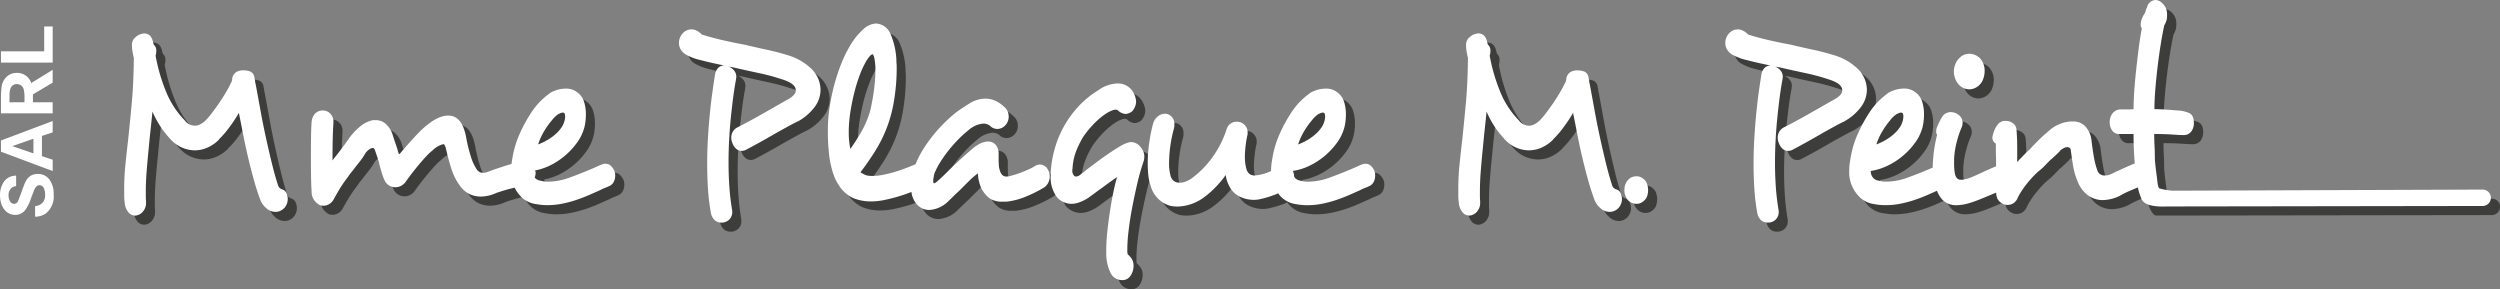
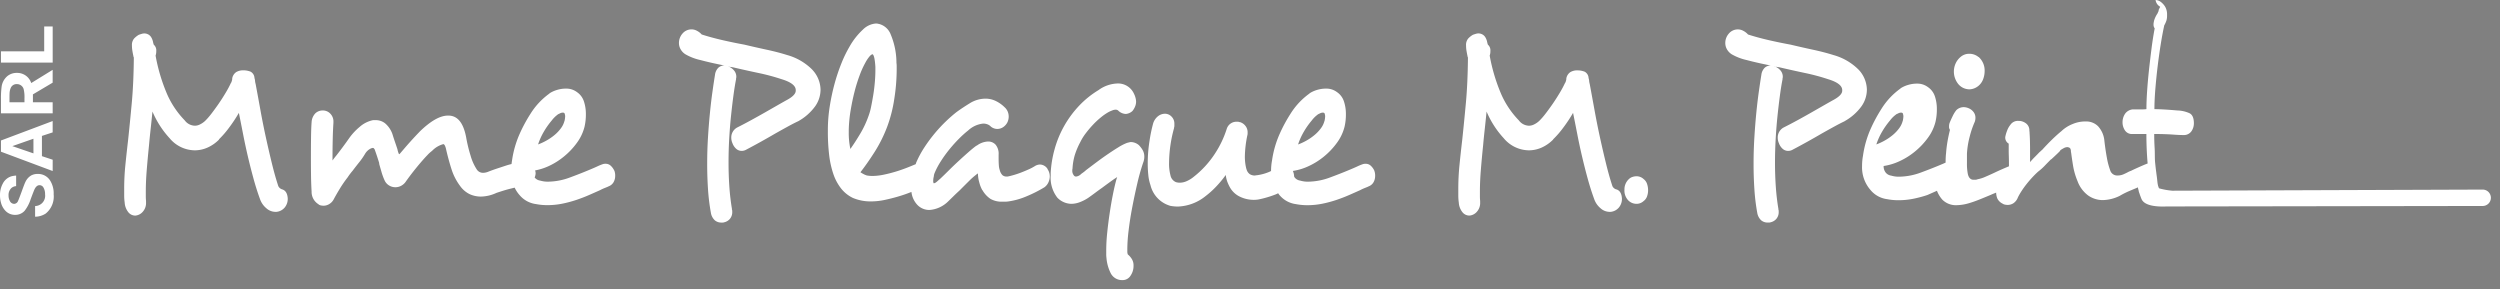
<svg xmlns="http://www.w3.org/2000/svg" id="LOGO_MME_PLAQUE_M_PEINT" data-name="LOGO_MME PLAQUE M PEINT" width="518.702" height="60" viewBox="0 0 518.702 60">
  <rect x="0" y="0" width="518.702" height="60" fill="#808080" stroke="none" />
-   <path id="Tracé_196" data-name="Tracé 196" d="M55.1,42.628v.111a2.768,2.768,0,0,1-.595,1.719,2.537,2.537,0,0,1-1.738.944h-.285a2.839,2.839,0,0,1-1.856-.775,4.294,4.294,0,0,1-1.286-1.887q-.716-1.945-1.333-4.19t-1.167-4.581q-.549-2.331-1-4.661t-.881-4.44a29.578,29.578,0,0,1-2.023,3.053,19.119,19.119,0,0,1-2.119,2.443h.048a7.857,7.857,0,0,1-2.406,1.69,6.532,6.532,0,0,1-2.689.584,6.883,6.883,0,0,1-5.189-2.5,19.2,19.2,0,0,1-3.572-5.551q-.19,1.943-.382,3.664t-.332,3.33q-.286,2.772-.476,5.16t-.191,4.441v1a8.958,8.958,0,0,0,.047.944v.332a2.7,2.7,0,0,1-.69,1.944,2.265,2.265,0,0,1-1.5.776h-.1a1.822,1.822,0,0,1-1.38-.694,3.531,3.531,0,0,1-.762-2.026,10.091,10.091,0,0,1-.1-1.44V40.629q0-2.439.238-4.856t.572-5.245q.38-3.551.761-7.687t.427-9.406v-.058a.946.946,0,0,1-.094-.333c-.063-.294-.127-.626-.191-1a6.8,6.8,0,0,1-.1-1.165A2.057,2.057,0,0,1,23.2,9.465a4.335,4.335,0,0,1,1-.805q.333-.108.618-.193a1.913,1.913,0,0,1,.525-.082,1.732,1.732,0,0,1,.833.222,1.623,1.623,0,0,1,.644.665,3.058,3.058,0,0,1,.308.8,4.454,4.454,0,0,0,.167.639,1.559,1.559,0,0,1,.522,1.332,2.7,2.7,0,0,1-.142.944,36.857,36.857,0,0,0,2.4,8.02,18.5,18.5,0,0,0,3.643,5.411,2.712,2.712,0,0,0,2.047,1.111h.142a2.344,2.344,0,0,0,1-.278,4.2,4.2,0,0,0,1.047-.721,13.346,13.346,0,0,0,1.263-1.444q.737-.941,1.5-2.053t1.476-2.3A21.508,21.508,0,0,0,43.338,18.6v.055a2.932,2.932,0,0,0,.239-.776v-.166a1.994,1.994,0,0,1,.833-1.3,2.739,2.739,0,0,1,1.452-.363,3.951,3.951,0,0,1,1.524.278,1.567,1.567,0,0,1,.808,1.388v-.056a2.345,2.345,0,0,1,.119.583,3.246,3.246,0,0,0,.119.637q.478,2.557,1,5.441t1.142,5.716q.618,2.831,1.261,5.44t1.31,4.606a1.274,1.274,0,0,0,.81.665c.7.221,1.078.853,1.141,1.889M122.846,36.8a2.993,2.993,0,0,1,.191,1.166,2.644,2.644,0,0,1-.333,1.276,1.934,1.934,0,0,1-1.1.887h.048q-.382.169-.809.335a9.171,9.171,0,0,0-.953.443q-1,.445-2.261,1t-2.666,1.027a23.883,23.883,0,0,1-2.928.776,15.531,15.531,0,0,1-3.047.306,12.109,12.109,0,0,1-2.38-.221,5.351,5.351,0,0,1-3.427-1.889,6.413,6.413,0,0,1-1-1.524c-.319.078-.643.157-1,.247-.443.111-.9.243-1.38.388s-.937.3-1.38.444a7.844,7.844,0,0,1-3.238.776,5.574,5.574,0,0,1-2.333-.5,5.244,5.244,0,0,1-2-1.719,11.558,11.558,0,0,1-1.787-3.5q-.641-2-1.166-4.329c-.159-.557-.333-.834-.524-.834a5.074,5.074,0,0,0-2.333,1.388,6.814,6.814,0,0,0-.953.86q-.618.639-1.38,1.528t-1.548,1.886q-.784,1-1.5,2a2.7,2.7,0,0,1-.978.942,2.537,2.537,0,0,1-1.26.332,2.5,2.5,0,0,1-1.286-.359,2.352,2.352,0,0,1-.953-1.081,12.518,12.518,0,0,1-.642-1.749c-.175-.612-.342-1.193-.5-1.75h.048c-.159-.516-.318-1.017-.477-1.5s-.333-.98-.523-1.5v.055c-.1-.182-.208-.276-.335-.276a.278.278,0,0,0-.141.029.311.311,0,0,1-.144.027,2.764,2.764,0,0,0-1.333,1.165,14.555,14.555,0,0,1-1.191,1.72q-.667.833-1.38,1.776a13.448,13.448,0,0,0-1.047,1.388,24.766,24.766,0,0,0-1.642,2.385q-.741,1.221-1.216,2.111a2.516,2.516,0,0,1-.975,1.055,2.323,2.323,0,0,1-1.119.332A3.133,3.133,0,0,1,62,44.07a1.324,1.324,0,0,1-.524-.222h.047a2.991,2.991,0,0,1-1.476-2.662q-.1-1.5-.12-3.277c-.014-1.183-.022-2.364-.022-3.551q0-2.272.022-4.3t.12-3.245a2.859,2.859,0,0,1,.786-1.861,2.161,2.161,0,0,1,1.5-.583h.094a2.089,2.089,0,0,1,1.476.64,2.3,2.3,0,0,1,.667,1.746v.169q-.1,1.553-.142,3.248c-.033,1.128-.047,2.244-.047,3.355v1.222c.125-.186.254-.361.38-.527s.271-.341.429-.528c.316-.406.643-.833.975-1.278s.676-.9,1.025-1.385l.667-.944A12.183,12.183,0,0,1,70,27.779a6.019,6.019,0,0,1,2.571-1.358,1.41,1.41,0,0,1,.38-.056h.429A3.156,3.156,0,0,1,75.26,27a5.145,5.145,0,0,1,1.548,2.248c.157.518.333,1.053.523,1.61s.366,1.072.525,1.551a4.1,4.1,0,0,0,.285.945c.063.073.063.111,0,.111l.19-.111c.286-.335.612-.712.976-1.137s.738-.851,1.119-1.277.754-.831,1.119-1.222.69-.728.975-1.026q3.382-3.274,5.809-3.275h.1q2.808,0,3.665,4.441a29.965,29.965,0,0,0,.929,3.856,10.475,10.475,0,0,0,1.308,2.916,1.543,1.543,0,0,0,1.239.664,3,3,0,0,0,1.238-.276c.571-.222,1.165-.435,1.785-.639l1.856-.61c.376-.124.72-.209,1.074-.306.027-.224.05-.448.093-.665a20.807,20.807,0,0,1,1.595-5.6,30.994,30.994,0,0,1,2.214-4.109,14.743,14.743,0,0,1,4-4.273h-.048a6.02,6.02,0,0,1,1.572-.721,6.352,6.352,0,0,1,1.856-.277,3.933,3.933,0,0,1,3.738,2.664,8.26,8.26,0,0,1,.4,2.608,11.288,11.288,0,0,1-.285,2.665,9.511,9.511,0,0,1-1.548,3.275,15.221,15.221,0,0,1-2.619,2.8,14.807,14.807,0,0,1-3.236,2.052,12.212,12.212,0,0,1-2.844.914,2.282,2.282,0,0,1,.106.558,2.425,2.425,0,0,1-.2.9l.008.014a1.763,1.763,0,0,0,1.142.638,5.46,5.46,0,0,0,1.621.222,13.3,13.3,0,0,0,4.594-.887q2.4-.888,4.355-1.72c.444-.187.864-.371,1.261-.557s.754-.332,1.073-.443a1.638,1.638,0,0,1,.285-.082,1.974,1.974,0,0,1,.379-.027,1.531,1.531,0,0,1,1.073.416,3.245,3.245,0,0,1,.737,1.026Zm-15.806-5.384a12.27,12.27,0,0,0,1.785-.833,10.937,10.937,0,0,0,1.643-1.138,7.859,7.859,0,0,0,1.308-1.387,4.363,4.363,0,0,0,.738-1.527v.056a5.362,5.362,0,0,0,.142-1,1.561,1.561,0,0,0-.048-.361,2.062,2.062,0,0,0-.094-.3.494.494,0,0,0-.382-.111,1.232,1.232,0,0,0-.523.137c-.191.093-.366.176-.524.251h.047a6.088,6.088,0,0,0-1.286,1.274,16.356,16.356,0,0,0-1.57,2.222,13.624,13.624,0,0,0-1.238,2.72M163.931,15.9a6.2,6.2,0,0,1,1.715,4.079v.111a6,6,0,0,1-1.144,3.441,10.822,10.822,0,0,1-3.475,3.053q-.953.443-2.164,1.108t-2.6,1.444q-1.523.888-3.07,1.748t-2.929,1.583a1.884,1.884,0,0,1-.952.277,1.7,1.7,0,0,1-1.213-.471,2.846,2.846,0,0,1-.738-1.14,2.757,2.757,0,0,1-.239-1.11,2.336,2.336,0,0,1,1.285-2.163q1.431-.72,2.906-1.527t2.834-1.582q1.357-.778,2.57-1.47t2.117-1.193q1.668-.947,1.668-1.832V20.15q0-1.386-2.953-2.276a42.961,42.961,0,0,0-4.76-1.276q-2.619-.557-5.237-1.167c-.19-.037-.357-.063-.5-.084a4.333,4.333,0,0,1-.452-.082,2.849,2.849,0,0,1,1.072.776,2,2,0,0,1,.5,1.389.435.435,0,0,1-.022.165.458.458,0,0,0-.025.169v.11q-.284,1.445-.546,3.384t-.5,4.22q-.235,2.276-.38,4.773t-.141,5q0,2.5.166,4.909c.11,1.612.293,3.172.548,4.691l-.048-.056a1.421,1.421,0,0,1,.1.388V45.4a2.146,2.146,0,0,1-.476,1.443,2.183,2.183,0,0,1-1.191.721.922.922,0,0,1-.333.056h-.285a2.033,2.033,0,0,1-1.333-.472,2.735,2.735,0,0,1-.81-1.58,42.422,42.422,0,0,1-.595-4.913q-.169-2.582-.167-5.244,0-2.776.167-5.469t.405-5.078q.237-2.386.524-4.413t.522-3.469a2.484,2.484,0,0,1,.715-1.5,1.788,1.788,0,0,1,1.191-.444h.047q-2.808-.553-5-1.138a10.93,10.93,0,0,1-3.1-1.193,2.967,2.967,0,0,1-1-1.053,2.633,2.633,0,0,1-.332-1.277,2.937,2.937,0,0,1,.737-1.97,2.422,2.422,0,0,1,1.929-.86,2.357,2.357,0,0,1,1.094.3,3.261,3.261,0,0,1,.953.75q1.9.61,4.166,1.137t4.69.971q2.331.557,4.641,1.053t4.261,1.112a11.833,11.833,0,0,1,5.189,3.023m-17.376-.694h-.048v.056h.048Zm66.176,21.314a2.677,2.677,0,0,1,.476,1.5,2.987,2.987,0,0,1-.284,1.274,2.581,2.581,0,0,1-.81,1,26.615,26.615,0,0,1-3.666,1.86,14.643,14.643,0,0,1-3.809,1.082,3.956,3.956,0,0,1-.667.056H203.4a4.674,4.674,0,0,1-2.5-.582,5.4,5.4,0,0,1-1.691-1.861v.056a6.627,6.627,0,0,1-.618-1.583,7.015,7.015,0,0,1-.285-1.859.392.392,0,0,0-.286.169,13.827,13.827,0,0,0-1.548,1.358q-.927.916-1.976,1.968-.667.616-1.261,1.195c-.4.388-.784.767-1.166,1.138a6.126,6.126,0,0,1-3.809,1.721,3.431,3.431,0,0,1-2.524-1.055,4.687,4.687,0,0,1-1.229-2.687l-.056.022c-.826.333-1.707.637-2.643.916s-1.889.518-2.856.721a13.827,13.827,0,0,1-2.834.3,9.382,9.382,0,0,1-3.762-.721,6.973,6.973,0,0,1-2.476-2,10.143,10.143,0,0,1-1.595-3.023,19.377,19.377,0,0,1-.857-3.942,40.78,40.78,0,0,1-.261-4.8v-.388a30.668,30.668,0,0,1,.382-4.772,42.826,42.826,0,0,1,1-4.72,37.6,37.6,0,0,1,1.427-4.271,25.716,25.716,0,0,1,1.666-3.44,14.574,14.574,0,0,1,2.81-3.58,4.231,4.231,0,0,1,2.712-1.25,1.368,1.368,0,0,1,.572.11l-.1-.054a3.534,3.534,0,0,1,2.571,2.219,15.3,15.3,0,0,1,1.189,5.883,4.941,4.941,0,0,1,.048.72v.721a39.357,39.357,0,0,1-.5,6.05A28.208,28.208,0,0,1,179.5,27.7a28.624,28.624,0,0,1-2.618,5.274q-1.523,2.386-2.953,4.217a6.428,6.428,0,0,0,.6.362,4.337,4.337,0,0,0,.69.306,4.033,4.033,0,0,0,.57.082c.224.02.43.029.621.029a11.756,11.756,0,0,0,2.285-.25q1.237-.251,2.523-.639t2.549-.889c.555-.22,1.087-.44,1.623-.661.046-.11.065-.227.114-.337a20.583,20.583,0,0,1,1.737-3.219,31.474,31.474,0,0,1,2.167-2.912,30.1,30.1,0,0,1,2.31-2.47q1.165-1.11,2.166-1.887,1.145-.833,2.713-1.805a6.262,6.262,0,0,1,3.333-.97,4.9,4.9,0,0,1,1.928.417,6.823,6.823,0,0,1,1.975,1.359,2.526,2.526,0,0,1,.668.942,2.683,2.683,0,0,1,.19.944,2.754,2.754,0,0,1-.285,1.276,2.663,2.663,0,0,1-.881.972,2.158,2.158,0,0,1-1.213.361,2.075,2.075,0,0,1-1.334-.5,1.956,1.956,0,0,0-.737-.472,2.578,2.578,0,0,0-.834-.139,5.4,5.4,0,0,0-3.142,1.444,20.659,20.659,0,0,0-1.857,1.664q-1,1-1.975,2.193a26.563,26.563,0,0,0-1.809,2.5,15.63,15.63,0,0,0-1.311,2.47,2.49,2.49,0,0,0-.133.452,2.6,2.6,0,0,1-.1.548,5.349,5.349,0,0,0-.047.553,1.046,1.046,0,0,0,.047.444c0,.075.031.111.1.111a1.478,1.478,0,0,0,.81-.5l.57-.5q.761-.723,1.738-1.693c.651-.647,1.315-1.286,2-1.915s1.349-1.23,2-1.805,1.229-1.043,1.737-1.416v.056a4.122,4.122,0,0,1,2.38-.887,2.052,2.052,0,0,1,1.571.665,2.936,2.936,0,0,1,.62,2.053v.833c0,.518.014.983.047,1.389a3.771,3.771,0,0,0,.191,1A2.213,2.213,0,0,0,203.4,37.8a1.3,1.3,0,0,0,.857.278h.19c.38-.073.826-.186,1.333-.333s1.023-.324,1.548-.528,1.031-.416,1.524-.639a9.975,9.975,0,0,0,1.26-.664,2.121,2.121,0,0,1,1.048-.333,1.934,1.934,0,0,1,1.571.887Zm-38.8-7.41a20.322,20.322,0,0,0,1.668-3.581,11.912,11.912,0,0,0,.523-1.859q.237-1.135.452-2.443c.144-.869.254-1.755.333-2.664s.119-1.746.119-2.525V15.32q-.143-2.329-.57-2.609c-.161,0-.366.141-.62.418a7.305,7.305,0,0,0-.9,1.359,18.1,18.1,0,0,0-1.167,2.581,33.259,33.259,0,0,0-1.072,3.44q-.476,1.861-.809,3.885a28.737,28.737,0,0,0-.38,3.968v.557a16.008,16.008,0,0,0,.332,3.439q1.1-1.553,2.1-3.245m57.847,2.524a2.685,2.685,0,0,0-1.715-.721,1.508,1.508,0,0,0-.357.058c-.142.037-.294.073-.452.108a10.235,10.235,0,0,0-1.761.889q-1,.614-2.144,1.388t-2.333,1.665q-1.188.886-2.285,1.72a6.357,6.357,0,0,1-.5.418c-.176.128-.341.248-.5.359a1.748,1.748,0,0,1-1.047.555.53.53,0,0,1-.429-.169,1.79,1.79,0,0,1-.261-.414,1.483,1.483,0,0,1-.12-.639,1.678,1.678,0,0,1,.048-.443,12.231,12.231,0,0,1,.474-2.8,15.677,15.677,0,0,1,1.144-2.693,10.944,10.944,0,0,1,1.12-1.8,21.332,21.332,0,0,1,1.5-1.778,17.209,17.209,0,0,1,1.666-1.554,11.323,11.323,0,0,1,1.666-1.137c.316-.146.578-.256.786-.332a1.74,1.74,0,0,1,.595-.111.786.786,0,0,1,.62.277,2.377,2.377,0,0,0,1.476.609,2.3,2.3,0,0,0,1.38-.609,3.607,3.607,0,0,0,.523-.859,2.758,2.758,0,0,0,.239-1.14,3.965,3.965,0,0,0-.429-1.554,3.6,3.6,0,0,0-3.333-2.164A7.05,7.05,0,0,0,223.3,20.15a19.123,19.123,0,0,0-4,3.221,21.307,21.307,0,0,0-5.094,9.017A22.518,22.518,0,0,0,213.4,37.3v.557a6.741,6.741,0,0,0,1.38,4.606,4.13,4.13,0,0,0,2.9,1.276,5.091,5.091,0,0,0,1.642-.3,8.851,8.851,0,0,0,1.832-.918q.714-.5,1.453-1.055c.49-.369.975-.721,1.451-1.053q1.049-.778,1.857-1.359t1.191-.805a.127.127,0,0,1,.094-.056.171.171,0,0,0-.046.112.169.169,0,0,1-.048.11q-.382,1.278-.762,3.163t-.69,3.941q-.312,2.053-.524,4.108a36.216,36.216,0,0,0-.214,3.717v.834a5.868,5.868,0,0,0,.047.778,8.628,8.628,0,0,0,.835,3.078,2.625,2.625,0,0,0,2.355,1.528h.144a1.92,1.92,0,0,0,1.665-.918,3.534,3.534,0,0,0,.62-2.025V56.5a2.432,2.432,0,0,0-.38-1.361,3.747,3.747,0,0,0-.81-.916,1.9,1.9,0,0,1-.094-.61v-.555a33.278,33.278,0,0,1,.261-3.746q.261-2.249.737-4.746t1.048-4.967a44.45,44.45,0,0,1,1.238-4.413,3.373,3.373,0,0,0,.238-1.222,2.7,2.7,0,0,0-.31-1.331,4.8,4.8,0,0,0-.737-1M280.529,36.8a3.02,3.02,0,0,1,.19,1.166,2.643,2.643,0,0,1-.332,1.276,1.944,1.944,0,0,1-1.1.887h.047q-.382.169-.809.335a8.928,8.928,0,0,0-.953.443q-1,.445-2.261,1t-2.665,1.027a24.029,24.029,0,0,1-2.929.776,15.552,15.552,0,0,1-3.047.306,12.123,12.123,0,0,1-2.381-.221,5.351,5.351,0,0,1-3.427-1.889c-.1-.112-.175-.243-.268-.361-.17.073-.315.153-.494.224a21.937,21.937,0,0,1-3.43,1.025c-.19.038-.38.064-.571.084s-.382.029-.571.029a6.57,6.57,0,0,1-2.832-.64,4.678,4.678,0,0,1-2.119-1.97,8.882,8.882,0,0,1-.548-1.193,6.057,6.057,0,0,1-.308-1.358,21.622,21.622,0,0,1-2.023,2.442,17.8,17.8,0,0,1-2.167,1.944,9.686,9.686,0,0,1-5.666,2.163,8.3,8.3,0,0,1-1.761-.166h.048a5.9,5.9,0,0,1-4.048-4.274,9.051,9.051,0,0,1-.452-2.108,22.844,22.844,0,0,1-.119-2.33,29.79,29.79,0,0,1,.382-4.8,30.154,30.154,0,0,1,.761-3.638,3.069,3.069,0,0,1,1.048-1.469,2.353,2.353,0,0,1,1.38-.472,1.881,1.881,0,0,1,1.355.583,2.039,2.039,0,0,1,.6,1.525v.444a1.445,1.445,0,0,1-.1.444l.048-.056a25.437,25.437,0,0,0-.762,3.581,25.736,25.736,0,0,0-.286,3.691,9.463,9.463,0,0,0,.286,2.551,1.921,1.921,0,0,0,1.142,1.443,2.861,2.861,0,0,0,.809.111,3.565,3.565,0,0,0,1.357-.3,6.228,6.228,0,0,0,1.5-.916,19.876,19.876,0,0,0,4.4-4.8,20.8,20.8,0,0,0,2.453-5.134,2.106,2.106,0,0,1,2.094-1.5h.241a.959.959,0,0,1,.379.111l-.046-.058a2.241,2.241,0,0,1,1.165.75,2.1,2.1,0,0,1,.5,1.417v.221a2.767,2.767,0,0,1-.047.39v-.058a23.066,23.066,0,0,0-.524,4.441,10.824,10.824,0,0,0,.094,1.5,8.845,8.845,0,0,0,.238,1.163v-.054a1.78,1.78,0,0,0,.691,1.053,1.91,1.91,0,0,0,1.022.278.657.657,0,0,0,.192-.027.821.821,0,0,1,.238-.029,9.911,9.911,0,0,0,2.5-.665c.162-.067.3-.141.455-.21v-.01q0-.557.048-1.084A9.617,9.617,0,0,1,259.3,34.8a20.712,20.712,0,0,1,1.595-5.6,31.15,31.15,0,0,1,2.213-4.109,14.778,14.778,0,0,1,4-4.273h-.047a5.991,5.991,0,0,1,1.571-.721,6.354,6.354,0,0,1,1.857-.277,3.933,3.933,0,0,1,3.737,2.664,8.223,8.223,0,0,1,.405,2.608,11.215,11.215,0,0,1-.286,2.665,9.511,9.511,0,0,1-1.548,3.275,15.259,15.259,0,0,1-2.618,2.8,14.815,14.815,0,0,1-3.238,2.052,11.944,11.944,0,0,1-3.315,1.018c.016.044.038.075.052.12a2.929,2.929,0,0,1,.205,1.006,1.789,1.789,0,0,0,.129.242,1.76,1.76,0,0,0,1.142.638,5.457,5.457,0,0,0,1.619.222,13.291,13.291,0,0,0,4.594-.887q2.4-.888,4.355-1.72c.446-.187.865-.371,1.263-.557s.753-.332,1.072-.443a1.672,1.672,0,0,1,.285-.082,1.989,1.989,0,0,1,.38-.027,1.528,1.528,0,0,1,1.072.416,3.228,3.228,0,0,1,.738,1.026Zm-15.806-5.384a12.193,12.193,0,0,0,1.784-.833,10.949,10.949,0,0,0,1.644-1.138,7.849,7.849,0,0,0,1.307-1.387,4.363,4.363,0,0,0,.738-1.527v.056a5.25,5.25,0,0,0,.142-1,1.554,1.554,0,0,0-.047-.361,2.04,2.04,0,0,0-.1-.3.492.492,0,0,0-.382-.111,1.232,1.232,0,0,0-.521.137q-.286.139-.525.251h.047a6.029,6.029,0,0,0-1.284,1.274,16.019,16.019,0,0,0-1.571,2.222,13.55,13.55,0,0,0-1.238,2.72m66.033,9.323a1.274,1.274,0,0,1-.81-.665q-.665-2-1.308-4.606t-1.263-5.44q-.618-2.833-1.142-5.716t-1-5.441a3.164,3.164,0,0,1-.122-.637,2.344,2.344,0,0,0-.118-.583v.056a1.565,1.565,0,0,0-.809-1.388,3.946,3.946,0,0,0-1.524-.278,2.735,2.735,0,0,0-1.451.363,2,2,0,0,0-.834,1.3v.166a2.986,2.986,0,0,1-.238.776V18.6A22.105,22.105,0,0,1,319,20.733q-.714,1.2-1.476,2.3t-1.5,2.053a13.351,13.351,0,0,1-1.263,1.444,4.2,4.2,0,0,1-1.046.721,2.354,2.354,0,0,1-1,.278h-.142a2.709,2.709,0,0,1-2.047-1.111,18.5,18.5,0,0,1-3.643-5.411,36.865,36.865,0,0,1-2.4-8.02,2.727,2.727,0,0,0,.142-.944,1.56,1.56,0,0,0-.523-1.332,4.827,4.827,0,0,1-.167-.639,3.058,3.058,0,0,0-.308-.8,1.629,1.629,0,0,0-.643-.665,1.737,1.737,0,0,0-.834-.222,1.888,1.888,0,0,0-.523.082q-.288.086-.62.193a4.221,4.221,0,0,0-1,.805,2.044,2.044,0,0,0-.431,1.417,6.666,6.666,0,0,0,.1,1.165c.063.373.127.7.191,1a.946.946,0,0,0,.094.333v.058q-.047,5.27-.427,9.406t-.762,7.687q-.333,2.829-.571,5.245t-.239,4.856v1.389a9.894,9.894,0,0,0,.1,1.44,3.531,3.531,0,0,0,.761,2.026,1.824,1.824,0,0,0,1.382.694h.094a2.271,2.271,0,0,0,1.5-.776,2.7,2.7,0,0,0,.69-1.944v-.332a8.614,8.614,0,0,1-.048-.944v-1q0-2.053.191-4.441t.477-5.16q.143-1.61.332-3.33t.382-3.664a19.2,19.2,0,0,0,3.571,5.551,6.885,6.885,0,0,0,5.189,2.5,6.534,6.534,0,0,0,2.69-.584,7.836,7.836,0,0,0,2.4-1.69h-.048a19.116,19.116,0,0,0,2.119-2.443,30.033,30.033,0,0,0,2.025-3.053q.427,2.112.88,4.44t1,4.661q.549,2.333,1.167,4.581t1.333,4.19a4.28,4.28,0,0,0,1.285,1.887,2.84,2.84,0,0,0,1.857.775h.285a2.534,2.534,0,0,0,1.737-.944,2.76,2.76,0,0,0,.595-1.719v-.111c-.063-1.035-.443-1.668-1.141-1.889m5.616-2.164a2.136,2.136,0,0,0-1.476-.554,2.617,2.617,0,0,0-.809.139,1.816,1.816,0,0,0-.715.416,2.913,2.913,0,0,0-.953,2.221,2.949,2.949,0,0,0,.763,2.195,2.392,2.392,0,0,0,1.714.746,2.147,2.147,0,0,0,1.476-.553,2.075,2.075,0,0,0,.737-1,3.8,3.8,0,0,0,.217-1.276,4.051,4.051,0,0,0-.217-1.3,2.05,2.05,0,0,0-.737-1.027m41.752-11.987q-.949.443-2.164,1.108t-2.594,1.444q-1.525.888-3.072,1.748t-2.929,1.583a1.881,1.881,0,0,1-.952.277,1.71,1.71,0,0,1-1.214-.471,2.874,2.874,0,0,1-.738-1.14,2.8,2.8,0,0,1-.238-1.11,2.336,2.336,0,0,1,1.285-2.163q1.429-.72,2.906-1.527t2.834-1.582q1.357-.778,2.57-1.47t2.119-1.193q1.666-.947,1.666-1.832V20.15q0-1.386-2.951-2.276a43.065,43.065,0,0,0-4.762-1.276q-2.617-.557-5.237-1.167c-.191-.037-.357-.063-.5-.084a4.332,4.332,0,0,1-.452-.082,2.849,2.849,0,0,1,1.072.776,1.994,1.994,0,0,1,.5,1.389.43.43,0,0,1-.024.165.432.432,0,0,0-.025.169v.11q-.286,1.445-.546,3.384t-.5,4.22q-.235,2.276-.379,4.773t-.144,5q0,2.5.167,4.909c.11,1.612.293,3.172.549,4.691l-.05-.056a1.372,1.372,0,0,1,.1.388V45.4a2.146,2.146,0,0,1-.476,1.443,2.184,2.184,0,0,1-1.189.721.935.935,0,0,1-.335.056h-.285a2.036,2.036,0,0,1-1.333-.472,2.735,2.735,0,0,1-.81-1.58,42.424,42.424,0,0,1-.593-4.913q-.169-2.582-.169-5.244,0-2.776.169-5.469t.4-5.078q.237-2.386.524-4.413t.523-3.469a2.47,2.47,0,0,1,.715-1.5,1.783,1.783,0,0,1,1.191-.444h.046q-2.809-.553-5-1.138a10.9,10.9,0,0,1-3.1-1.193,2.971,2.971,0,0,1-1-1.053,2.648,2.648,0,0,1-.332-1.277,2.942,2.942,0,0,1,.736-1.97,2.425,2.425,0,0,1,1.929-.86,2.354,2.354,0,0,1,1.1.3,3.262,3.262,0,0,1,.953.75q1.9.61,4.166,1.137t4.69.971q2.331.557,4.641,1.053t4.261,1.112a11.825,11.825,0,0,1,5.189,3.023,6.191,6.191,0,0,1,1.715,4.079v.111a6,6,0,0,1-1.144,3.441,10.822,10.822,0,0,1-3.475,3.053M363.652,15.209H363.6v.056h.047Zm39.184,4.525a3.177,3.177,0,0,0,1.189.248,3.076,3.076,0,0,0,1.856-.721,3.233,3.233,0,0,0,.978-1.387,4.781,4.781,0,0,0,.31-1.665,3.756,3.756,0,0,0-1.239-2.941h-.048a2.968,2.968,0,0,0-1.856-.667,2.725,2.725,0,0,0-1.856.667,3.751,3.751,0,0,0-1.048,1.414,4.106,4.106,0,0,0,.573,4.189,2.964,2.964,0,0,0,1.142.863M440.828,2.945c.017-.044.04-.075.059-.116-.005.005,0,0-.009,0Zm2.951-1.056h0c-.018-.014-.027-.038-.046-.052Zm68.428,40.592h0a1.7,1.7,0,0,1-1.7,1.7l-69.443.1-.008-.02a1.266,1.266,0,0,1-.17.02c-.476,0-.891-.646-1.255-1.3a6.43,6.43,0,0,1-.472-1.8c-.061-.269-.107-.595-.165-.881-.094.031-.167.072-.265.1h.048c-.54.221-1.112.464-1.714.721a17.412,17.412,0,0,0-1.859.942,8.316,8.316,0,0,1-3.474.89,5.268,5.268,0,0,1-3.1-.972,6.452,6.452,0,0,1-2.188-2.968,14.362,14.362,0,0,1-.929-3.221q-.261-1.608-.405-2.719v.055a1.891,1.891,0,0,1-.047-.388.687.687,0,0,0-.05-.277.529.529,0,0,0-.427-.444.466.466,0,0,0-.237-.056,1.542,1.542,0,0,0-.738.2c-.239.128-.5.286-.784.471h.046c.065,0-.127.213-.571.638s-.889.843-1.332,1.25v-.056q-.667.669-1.335,1.361a11.175,11.175,0,0,1-1.332,1.193,15.756,15.756,0,0,0-1.214,1.193c-.427.461-.842.944-1.238,1.443a16.959,16.959,0,0,0-1.072,1.5,12.391,12.391,0,0,0-.714,1.25,2.5,2.5,0,0,1-.952,1.222,2.282,2.282,0,0,1-1.144.332,3.281,3.281,0,0,1-.546-.055,1.36,1.36,0,0,1-.549-.225,2.288,2.288,0,0,1-1.07-1.052,3.437,3.437,0,0,1-.247-1.222c-.357.152-.691.268-1.063.444q-1.192.5-2.358.971t-2.117.749a9.63,9.63,0,0,1-2.618.444,3.973,3.973,0,0,1-3-1.138,6.016,6.016,0,0,1-1.124-1.851c-.6.267-1.259.557-1.993.88q-1.263.555-2.666,1.027a23.987,23.987,0,0,1-2.927.776,15.564,15.564,0,0,1-3.048.306,12.109,12.109,0,0,1-2.38-.221,5.351,5.351,0,0,1-3.427-1.889,7.138,7.138,0,0,1-1.762-4.993c0-.371.014-.732.047-1.084a10.337,10.337,0,0,1,.142-1.027,20.854,20.854,0,0,1,1.595-5.6,31.3,31.3,0,0,1,2.215-4.109,14.778,14.778,0,0,1,4-4.273h-.047a6.02,6.02,0,0,1,1.57-.721,6.368,6.368,0,0,1,1.857-.277,3.679,3.679,0,0,1,2.285.721A3.729,3.729,0,0,1,394.2,22.48a8.336,8.336,0,0,1,.4,2.608,11.288,11.288,0,0,1-.285,2.665,9.515,9.515,0,0,1-1.549,3.275,15.26,15.26,0,0,1-2.618,2.8,14.777,14.777,0,0,1-3.236,2.052,11.956,11.956,0,0,1-3.356,1.029,2.09,2.09,0,0,0,.427,1.358,1.763,1.763,0,0,0,1.144.638,5.448,5.448,0,0,0,1.618.222,13.292,13.292,0,0,0,4.6-.887q2.4-.888,4.354-1.72c.252-.106.478-.21.715-.316v-.018c0-.405.009-.767.026-1.081s.039-.6.071-.861q.1-1.274.31-2.5t.5-2.33a1.119,1.119,0,0,1-.188-.723,2.234,2.234,0,0,1,.022-.359,2.844,2.844,0,0,1,.073-.306c.158-.409.371-.889.643-1.443a5.857,5.857,0,0,1,.784-1.276,2.186,2.186,0,0,1,1.525-.612,2.58,2.58,0,0,1,1,.222,2.4,2.4,0,0,1,1.047.805,1.914,1.914,0,0,1,.38,1.136,2.583,2.583,0,0,1-.142.889,18.251,18.251,0,0,0-1.023,2.97,17.679,17.679,0,0,0-.595,3.635v.89a11.122,11.122,0,0,0,.19,2.329c.191.779.588,1.166,1.191,1.166h.38a1.38,1.38,0,0,0,.476-.111,7.061,7.061,0,0,0,1.572-.5c.6-.259,1.221-.537,1.856-.834q1.514-.721,3.048-1.348v-.482c0-.519-.009-1.018-.025-1.5s-.024-.923-.024-1.331V31.249a1.438,1.438,0,0,1-.714-1.387,7,7,0,0,1,.382-1.3,3.971,3.971,0,0,1,.665-1.193,1.869,1.869,0,0,1,1.714-.833h.237a2.575,2.575,0,0,1,1.287.5,1.786,1.786,0,0,1,.712,1.332,2.788,2.788,0,0,0,.026.361,3.323,3.323,0,0,1,.024.361q.047.669.071,1.554t.025,1.832v2.608c.316-.369.642-.721.974-1.053s.66-.667.978-1a3.007,3.007,0,0,0,.286-.247,3.284,3.284,0,0,1,.286-.25q.951-1.055,2-2.082t2-1.8a7.28,7.28,0,0,1,2.333-1.472,6.762,6.762,0,0,1,2.476-.527h.288a3.441,3.441,0,0,1,2.5,1,5.114,5.114,0,0,1,1.308,3.052q.239,2,.524,3.525a14.841,14.841,0,0,0,.667,2.524,1.518,1.518,0,0,0,1.571,1.111,3.05,3.05,0,0,0,1.38-.333q.382-.167.738-.359a3.65,3.65,0,0,1,.737-.307h-.047q1.286-.612,2.643-1.193c.265-.114.506-.2.757-.3-.165-1.945-.256-3.976-.256-6.113h-2.9a1.734,1.734,0,0,1-1.549-.75,2.983,2.983,0,0,1-.5-1.691,3.134,3.134,0,0,1,.5-1.723,2.177,2.177,0,0,1,1.6-.942h2a7.008,7.008,0,0,0,.857-.054q0-1.666.141-3.749t.382-4.3c.159-1.477.333-2.97.523-4.467s.413-2.915.669-4.244a1.25,1.25,0,0,1-.24-.834,1.542,1.542,0,0,1,.1-.61l-.048.056a5.334,5.334,0,0,1,.668-1.554,1.242,1.242,0,0,0,.188-.362c.064-.166.1-.212.1-.14l.1-.5c.064-.11.136-.25.213-.416.071-.148.076-.184.035-.144a1.885,1.885,0,0,1,1.751-1.383,2.024,2.024,0,0,1,1.141.442,3.568,3.568,0,0,1,.882,1.029,3.207,3.207,0,0,1,.357,1.58v.169a3.393,3.393,0,0,1-.144,1.081,5.915,5.915,0,0,1-.379.863l-.048.052q-.384,1.725-.738,3.942t-.643,4.581q-.286,2.357-.474,4.687t-.191,4.22c.571,0,1.3.025,2.189.082s1.746.122,2.571.192a6.491,6.491,0,0,1,2.546.583q.882.474.882,2.082a2.894,2.894,0,0,1-.5,1.638,1.894,1.894,0,0,1-1.595.8c-.286,0-.635-.008-1.047-.027s-.859-.044-1.333-.082q-.857-.055-1.832-.084c-.652-.017-1.294-.027-1.928-.027,0,.963.03,1.961.093,3s0,1.989.1,2.968q.074.759.162,1.473c.021.182.047.354.069.532l0,.022v.005c.033.248.063.5.1.742.127.87.114,1.314.273,1.981l.115.353c.065.188.227.284.227.358v.222c0,.037-.012.064-.013.1l67.023-.225a1.7,1.7,0,0,1,1.7,1.7M384.7,31.417a12.194,12.194,0,0,0,1.784-.833,10.883,10.883,0,0,0,1.644-1.138,7.859,7.859,0,0,0,1.308-1.387,4.364,4.364,0,0,0,.738-1.527v.056a5.364,5.364,0,0,0,.142-1,1.559,1.559,0,0,0-.048-.361,2.229,2.229,0,0,0-.094-.3.5.5,0,0,0-.382-.111,1.237,1.237,0,0,0-.523.137c-.192.093-.366.176-.524.251h.047a6.027,6.027,0,0,0-1.285,1.274,16.016,16.016,0,0,0-1.57,2.222,13.482,13.482,0,0,0-1.239,2.72" transform="translate(6.495 0.444)" fill="#3d3d3c" />
-   <path id="Tracé_197" data-name="Tracé 197" d="M10.381,37.426a5.029,5.029,0,0,1,.754,2.908A4.53,4.53,0,0,1,9.493,44.3a4.025,4.025,0,0,1-2.209.663V42.754a2.14,2.14,0,0,0,2.068-2.435,2.662,2.662,0,0,0-.323-1.384.938.938,0,0,0-.826-.514q-.612,0-1.021.818-.157.322-.809,2.063a7.762,7.762,0,0,1-1.281,2.453,2.617,2.617,0,0,1-1.949.827,2.722,2.722,0,0,1-1.988-.817,3.792,3.792,0,0,1-.942-1.681A5.565,5.565,0,0,1,0,40.517a4.929,4.929,0,0,1,.567-2.4,3,3,0,0,1,1.759-1.524,4.876,4.876,0,0,1,1.022-.165v2.193A1.624,1.624,0,0,0,2.381,39a1.976,1.976,0,0,0-.605,1.567,2.334,2.334,0,0,0,.29,1.175,1,1,0,0,0,.881.555.91.91,0,0,0,.8-.609q.165-.339.754-1.949.572-1.592.754-1.951a3.046,3.046,0,0,1,1.242-1.4,2.843,2.843,0,0,1,1.328-.3,2.934,2.934,0,0,1,2.554,1.338m.55-1.94L.2,31.475V29.15l10.727-4.037v2.357L8.7,28.2v4.2l2.231.738Zm-3.992-6.7L2.562,30.317l4.377,1.506Zm3.992-5.274H.2V20.54a18.058,18.058,0,0,1,.127-2.479,3.479,3.479,0,0,1,1.163-2.236,3.014,3.014,0,0,1,2-.7,3.045,3.045,0,0,1,2.988,2.106l4.447-2.741v2.662l-4.095,2.43v1.636h4.095ZM5.078,20.394A7.028,7.028,0,0,0,4.9,18.461a1.444,1.444,0,0,0-1.4-1.01,1.31,1.31,0,0,0-1.256.759,3.106,3.106,0,0,0-.26,1.174c-.01.2-.016.6-.016,1.185v.652H5.078Zm5.853-14.9H9.17v5.152H.2v2.341H10.931Zm47.63,33.8a1.29,1.29,0,0,1-.812-.667q-.667-2-1.308-4.607T55.18,28.583q-.62-2.829-1.142-5.717t-1-5.439a3.27,3.27,0,0,1-.119-.639A2.288,2.288,0,0,0,52.8,16.2v.058a1.571,1.571,0,0,0-.808-1.389,3.971,3.971,0,0,0-1.524-.277,2.754,2.754,0,0,0-1.452.362,2,2,0,0,0-.834,1.3v.165a2.993,2.993,0,0,1-.238.779v-.058A21.349,21.349,0,0,1,46.8,19.285q-.714,1.2-1.477,2.3t-1.5,2.052a13.586,13.586,0,0,1-1.263,1.443,4.239,4.239,0,0,1-1.047.724,2.355,2.355,0,0,1-1,.276h-.142a2.7,2.7,0,0,1-2.047-1.111,18.5,18.5,0,0,1-3.644-5.41,36.808,36.808,0,0,1-2.4-8.021,2.729,2.729,0,0,0,.141-.944A1.553,1.553,0,0,0,31.9,9.268a4.723,4.723,0,0,1-.166-.638,3.077,3.077,0,0,0-.308-.805,1.638,1.638,0,0,0-.644-.668,1.745,1.745,0,0,0-.833-.221,1.9,1.9,0,0,0-.524.082c-.192.058-.4.122-.62.2a4.229,4.229,0,0,0-1,.8,2.051,2.051,0,0,0-.429,1.416,6.8,6.8,0,0,0,.1,1.165c.064.373.128.7.191,1a.933.933,0,0,0,.1.333v.058q-.047,5.272-.429,9.4t-.762,7.689q-.331,2.829-.571,5.244t-.238,4.856v1.388a10.148,10.148,0,0,0,.1,1.444,3.542,3.542,0,0,0,.762,2.025,1.826,1.826,0,0,0,1.38.694h.1a2.281,2.281,0,0,0,1.5-.778,2.689,2.689,0,0,0,.69-1.941V41.68a8.627,8.627,0,0,1-.047-.945v-1q0-2.053.192-4.44t.474-5.162q.141-1.608.333-3.33t.382-3.662a19.147,19.147,0,0,0,3.571,5.55,6.881,6.881,0,0,0,5.189,2.5,6.571,6.571,0,0,0,2.689-.582,7.888,7.888,0,0,0,2.406-1.693H45.42a19.016,19.016,0,0,0,2.119-2.442,29.429,29.429,0,0,0,2.022-3.055q.427,2.112.881,4.441t1,4.662q.549,2.331,1.167,4.579t1.333,4.19a4.286,4.286,0,0,0,1.286,1.887,2.834,2.834,0,0,0,1.856.776h.285a2.544,2.544,0,0,0,1.738-.944,2.775,2.775,0,0,0,.593-1.72v-.111q-.094-1.553-1.14-1.886m68.889-3.941a2.99,2.99,0,0,1,.191,1.165,2.637,2.637,0,0,1-.333,1.276,1.94,1.94,0,0,1-1.1.889h.047q-.382.167-.809.333a9.318,9.318,0,0,0-.953.443c-.665.3-1.421.631-2.26,1s-1.731.711-2.666,1.026a24.033,24.033,0,0,1-2.929.779,15.635,15.635,0,0,1-3.045.3,12.136,12.136,0,0,1-2.383-.221,5.34,5.34,0,0,1-3.426-1.887,6.431,6.431,0,0,1-1-1.523l-1,.246c-.444.112-.9.24-1.38.389s-.936.3-1.379.444a7.9,7.9,0,0,1-3.239.775,5.57,5.57,0,0,1-2.333-.5,5.261,5.261,0,0,1-2-1.72,11.555,11.555,0,0,1-1.785-3.5q-.643-2-1.166-4.329c-.161-.557-.335-.831-.524-.831A5.048,5.048,0,0,0,89.648,31.3a6.737,6.737,0,0,0-.952.86c-.413.425-.873.936-1.38,1.527s-1.025,1.221-1.549,1.886-1.022,1.333-1.5,2a2.7,2.7,0,0,1-.978.942,2.5,2.5,0,0,1-2.547-.027,2.36,2.36,0,0,1-.952-1.08,12.271,12.271,0,0,1-.642-1.75q-.265-.916-.5-1.749H78.7q-.237-.776-.476-1.5t-.523-1.5v.058c-.1-.184-.208-.278-.335-.278a.281.281,0,0,0-.141.029.312.312,0,0,1-.142.027,2.766,2.766,0,0,0-1.334,1.166,14.786,14.786,0,0,1-1.191,1.721q-.669.829-1.38,1.775A13.309,13.309,0,0,0,72.128,36.8a24.694,24.694,0,0,0-1.643,2.385q-.739,1.221-1.213,2.11a2.522,2.522,0,0,1-.978,1.055,2.315,2.315,0,0,1-1.119.332,3.234,3.234,0,0,1-.57-.054,1.363,1.363,0,0,1-.524-.222h.047a3,3,0,0,1-1.477-2.665q-.094-1.5-.118-3.275t-.024-3.553q0-2.272.024-4.3t.118-3.248a2.865,2.865,0,0,1,.786-1.859,2.173,2.173,0,0,1,1.5-.584h.1a2.087,2.087,0,0,1,1.476.639,2.3,2.3,0,0,1,.667,1.749v.166q-.1,1.555-.142,3.248t-.048,3.358V33.3c.127-.186.255-.361.382-.525s.271-.342.429-.529c.316-.406.644-.833.976-1.276s.674-.907,1.023-1.388l.667-.942a12.174,12.174,0,0,1,2.142-2.3,6.012,6.012,0,0,1,2.571-1.361,1.357,1.357,0,0,1,.38-.054h.429a3.144,3.144,0,0,1,1.881.637,5.183,5.183,0,0,1,1.548,2.249c.157.519.333,1.055.523,1.609s.366,1.074.524,1.554a4.132,4.132,0,0,0,.286.944c.063.075.063.111,0,.111l.19-.111c.286-.332.61-.711.976-1.137s.738-.851,1.119-1.278.754-.831,1.119-1.222.69-.728.975-1.026q3.382-3.272,5.809-3.273h.1q2.809,0,3.666,4.44a30.36,30.36,0,0,0,.928,3.857,10.471,10.471,0,0,0,1.31,2.913,1.54,1.54,0,0,0,1.239.665,2.987,2.987,0,0,0,1.236-.277q.857-.331,1.787-.637l1.856-.612c.376-.123.72-.208,1.074-.3.027-.224.05-.45.093-.667a20.746,20.746,0,0,1,1.595-5.6,31.071,31.071,0,0,1,2.213-4.109,14.805,14.805,0,0,1,4-4.274h-.048a6.017,6.017,0,0,1,1.572-.719,6.261,6.261,0,0,1,1.856-.278,3.669,3.669,0,0,1,2.286.721,3.722,3.722,0,0,1,1.451,1.941,8.231,8.231,0,0,1,.405,2.609,11.342,11.342,0,0,1-.284,2.664,9.551,9.551,0,0,1-1.549,3.275,15.05,15.05,0,0,1-2.619,2.8,14.662,14.662,0,0,1-3.236,2.056,12.1,12.1,0,0,1-2.844.911,2.233,2.233,0,0,1,.106.558,2.432,2.432,0,0,1-.2.9l.008.014a1.759,1.759,0,0,0,1.142.637,5.373,5.373,0,0,0,1.619.222,13.276,13.276,0,0,0,4.594-.886q2.4-.888,4.355-1.721c.446-.183.867-.37,1.263-.554a11.193,11.193,0,0,1,1.073-.444,1.625,1.625,0,0,1,.284-.082,1.9,1.9,0,0,1,.38-.027,1.542,1.542,0,0,1,1.073.414,3.266,3.266,0,0,1,.737,1.027Zm-15.806-5.385a12.134,12.134,0,0,0,1.785-.833A11.186,11.186,0,0,0,115.072,28a7.908,7.908,0,0,0,1.308-1.388,4.354,4.354,0,0,0,.737-1.528v.056a5.251,5.251,0,0,0,.144-1,1.57,1.57,0,0,0-.048-.361,2.146,2.146,0,0,0-.1-.3.494.494,0,0,0-.38-.11,1.2,1.2,0,0,0-.523.139c-.191.091-.366.175-.524.248h.047a6.065,6.065,0,0,0-1.285,1.278,15.844,15.844,0,0,0-1.571,2.218,13.649,13.649,0,0,0-1.238,2.72m56.892-15.511a6.2,6.2,0,0,1,1.715,4.079v.111a6,6,0,0,1-1.142,3.44,10.848,10.848,0,0,1-3.475,3.052q-.953.445-2.167,1.111t-2.593,1.442q-1.525.89-3.072,1.75t-2.929,1.582a1.894,1.894,0,0,1-.952.277,1.7,1.7,0,0,1-1.214-.472,2.9,2.9,0,0,1-.738-1.137,2.788,2.788,0,0,1-.238-1.111,2.337,2.337,0,0,1,1.286-2.164q1.429-.721,2.9-1.527t2.834-1.582q1.357-.776,2.57-1.47t2.119-1.193q1.665-.943,1.666-1.832V18.7q0-1.386-2.953-2.276a43.33,43.33,0,0,0-4.76-1.276q-2.619-.553-5.237-1.166c-.191-.035-.357-.064-.5-.084a3.476,3.476,0,0,1-.452-.084,2.867,2.867,0,0,1,1.072.778,1.99,1.99,0,0,1,.5,1.388.447.447,0,0,1-.022.166.429.429,0,0,0-.025.167v.11q-.286,1.447-.548,3.387t-.5,4.218q-.237,2.276-.38,4.773T151.16,33.8q0,2.5.165,4.912t.549,4.69l-.048-.055a1.4,1.4,0,0,1,.1.387v.224a2.137,2.137,0,0,1-.476,1.442,2.166,2.166,0,0,1-1.189.721.9.9,0,0,1-.335.058h-.285A2.04,2.04,0,0,1,148.3,45.7a2.72,2.72,0,0,1-.81-1.582,42.433,42.433,0,0,1-.595-4.912q-.169-2.582-.167-5.244,0-2.776.167-5.469t.405-5.079q.237-2.384.524-4.411t.523-3.468a2.476,2.476,0,0,1,.714-1.5,1.789,1.789,0,0,1,1.192-.444h.046q-2.81-.553-5-1.137a10.918,10.918,0,0,1-3.094-1.195,2.944,2.944,0,0,1-1-1.053,2.6,2.6,0,0,1-.335-1.278,2.943,2.943,0,0,1,.738-1.97,2.425,2.425,0,0,1,1.928-.86,2.32,2.32,0,0,1,1.094.307,3.283,3.283,0,0,1,.954.746q1.9.614,4.166,1.14t4.69.971q2.331.555,4.641,1.053t4.261,1.111a11.822,11.822,0,0,1,5.189,3.026m-17.376-.694h-.048v.055h.048Zm66.176,21.311a2.684,2.684,0,0,1,.476,1.5,3,3,0,0,1-.285,1.278,2.6,2.6,0,0,1-.809,1,26.615,26.615,0,0,1-3.666,1.859,14.753,14.753,0,0,1-3.809,1.084,4.232,4.232,0,0,1-.667.054H208a4.65,4.65,0,0,1-2.5-.583,5.374,5.374,0,0,1-1.69-1.859v.055a6.512,6.512,0,0,1-.62-1.583,6.962,6.962,0,0,1-.285-1.859.4.4,0,0,0-.288.169,14.354,14.354,0,0,0-1.548,1.358q-.927.916-1.975,1.971c-.444.408-.865.8-1.261,1.193s-.786.767-1.166,1.137a6.129,6.129,0,0,1-3.809,1.721,3.432,3.432,0,0,1-2.523-1.053,4.684,4.684,0,0,1-1.23-2.689c-.021.009-.037.014-.058.022q-1.237.5-2.64.915t-2.857.723a13.841,13.841,0,0,1-2.832.307,9.4,9.4,0,0,1-3.763-.723,7.012,7.012,0,0,1-2.476-2,10.2,10.2,0,0,1-1.595-3.026,19.258,19.258,0,0,1-.857-3.941,40.515,40.515,0,0,1-.261-4.8v-.388a31,31,0,0,1,.38-4.773,43.691,43.691,0,0,1,1-4.717,37.876,37.876,0,0,1,1.429-4.273,25.192,25.192,0,0,1,1.668-3.441,14.571,14.571,0,0,1,2.808-3.58,4.246,4.246,0,0,1,2.713-1.25,1.389,1.389,0,0,1,.572.11l-.1-.054a3.536,3.536,0,0,1,2.57,2.218,15.288,15.288,0,0,1,1.191,5.886,4.944,4.944,0,0,1,.048.721v.721a39.343,39.343,0,0,1-.5,6.049,28.222,28.222,0,0,1-1.452,5.717,28.685,28.685,0,0,1-2.619,5.271q-1.521,2.386-2.951,4.22a6.892,6.892,0,0,0,.6.359,4.258,4.258,0,0,0,.69.3,4.082,4.082,0,0,0,.571.082c.222.021.429.029.62.029a11.579,11.579,0,0,0,2.286-.25c.823-.166,1.664-.38,2.521-.637s1.707-.557,2.549-.89c.557-.22,1.087-.44,1.623-.661.046-.11.065-.229.114-.337a20.52,20.52,0,0,1,1.737-3.218,31.4,31.4,0,0,1,2.167-2.915,30.3,30.3,0,0,1,2.31-2.47,28.712,28.712,0,0,1,2.166-1.886q1.143-.835,2.715-1.805a6.244,6.244,0,0,1,3.332-.971,4.889,4.889,0,0,1,1.929.418,6.811,6.811,0,0,1,1.974,1.358,2.55,2.55,0,0,1,.668.944,2.658,2.658,0,0,1,.19.942A2.747,2.747,0,0,1,209,25.417a2.668,2.668,0,0,1-.881.974,2.152,2.152,0,0,1-1.214.361,2.09,2.09,0,0,1-1.333-.5,1.885,1.885,0,0,0-.737-.471,2.511,2.511,0,0,0-.834-.141,5.406,5.406,0,0,0-3.142,1.443,20.36,20.36,0,0,0-1.857,1.668,29.242,29.242,0,0,0-1.975,2.189,26.2,26.2,0,0,0-1.81,2.5,15.543,15.543,0,0,0-1.308,2.469,2.532,2.532,0,0,0-.135.454,2.63,2.63,0,0,1-.1.549,4.955,4.955,0,0,0-.048.55,1.031,1.031,0,0,0,.048.444c0,.075.031.114.094.114.191,0,.46-.167.812-.5l.57-.5q.761-.72,1.737-1.691t2-1.915c.682-.631,1.349-1.23,2-1.806s1.231-1.044,1.737-1.416v.058a4.131,4.131,0,0,1,2.381-.889,2.051,2.051,0,0,1,1.571.667,2.939,2.939,0,0,1,.618,2.055v.83c0,.522.016.983.048,1.389a3.782,3.782,0,0,0,.191,1A2.218,2.218,0,0,0,208,36.354a1.3,1.3,0,0,0,.856.276h.191c.382-.072.826-.186,1.333-.333s1.023-.323,1.548-.528,1.031-.414,1.524-.637a10.076,10.076,0,0,0,1.261-.667,2.1,2.1,0,0,1,1.047-.333,1.934,1.934,0,0,1,1.571.89Zm-38.8-7.411a20.093,20.093,0,0,0,1.666-3.577,11.779,11.779,0,0,0,.525-1.861c.157-.757.307-1.572.451-2.442s.254-1.755.333-2.665.119-1.746.119-2.524v-.72c-.1-1.555-.285-2.423-.571-2.61-.159,0-.366.141-.618.417a7.524,7.524,0,0,0-.906,1.361,18.1,18.1,0,0,0-1.165,2.58,32.733,32.733,0,0,0-1.073,3.44q-.474,1.863-.809,3.885a28.97,28.97,0,0,0-.382,3.97v.554a15.9,15.9,0,0,0,.335,3.44q1.094-1.549,2.094-3.247M236.38,30.19a2.678,2.678,0,0,0-1.715-.72,1.5,1.5,0,0,0-.355.056c-.142.035-.294.075-.452.111a10.1,10.1,0,0,0-1.762.889q-1,.612-2.142,1.387t-2.333,1.665q-1.19.888-2.285,1.72a6.294,6.294,0,0,1-.5.417c-.176.128-.342.25-.5.361a1.751,1.751,0,0,1-1.048.554.539.539,0,0,1-.429-.167,1.776,1.776,0,0,1-.261-.416,1.482,1.482,0,0,1-.119-.638,1.7,1.7,0,0,1,.047-.444,12.275,12.275,0,0,1,.476-2.8,15.634,15.634,0,0,1,1.144-2.693,10.948,10.948,0,0,1,1.119-1.805,21.3,21.3,0,0,1,1.5-1.774,16.577,16.577,0,0,1,1.666-1.554A11.039,11.039,0,0,1,230.1,23.2c.316-.148.578-.257.786-.333a1.765,1.765,0,0,1,.595-.111.776.776,0,0,1,.618.278,2.383,2.383,0,0,0,1.477.609,2.3,2.3,0,0,0,1.38-.609,3.591,3.591,0,0,0,.523-.86,2.72,2.72,0,0,0,.239-1.14,4.011,4.011,0,0,0-.427-1.553,3.609,3.609,0,0,0-3.334-2.163,7.043,7.043,0,0,0-4.047,1.385,19.1,19.1,0,0,0-4,3.221,21.332,21.332,0,0,0-5.095,9.017A22.609,22.609,0,0,0,218,35.852v.555a6.736,6.736,0,0,0,1.38,4.606,4.127,4.127,0,0,0,2.9,1.277,5.068,5.068,0,0,0,1.644-.3,8.8,8.8,0,0,0,1.831-.916q.714-.5,1.452-1.053t1.453-1.055q1.045-.776,1.856-1.361c.54-.389.937-.656,1.191-.8a.129.129,0,0,1,.1-.058.165.165,0,0,0-.047.112.179.179,0,0,1-.048.111q-.38,1.276-.763,3.163t-.689,3.939q-.312,2.055-.524,4.108a36.256,36.256,0,0,0-.214,3.719v.834a5.6,5.6,0,0,0,.047.775,8.627,8.627,0,0,0,.835,3.081,2.625,2.625,0,0,0,2.355,1.527h.142a1.918,1.918,0,0,0,1.666-.915,3.544,3.544,0,0,0,.62-2.026v-.112a2.441,2.441,0,0,0-.38-1.359,3.771,3.771,0,0,0-.81-.916,1.862,1.862,0,0,1-.1-.61v-.554a33.285,33.285,0,0,1,.263-3.746q.261-2.249.737-4.747t1.048-4.967a44.415,44.415,0,0,1,1.238-4.411,3.344,3.344,0,0,0,.238-1.221,2.705,2.705,0,0,0-.31-1.333,4.862,4.862,0,0,0-.738-1m48.753,5.164a2.99,2.99,0,0,1,.191,1.165,2.635,2.635,0,0,1-.332,1.276,1.939,1.939,0,0,1-1.1.889h.048q-.382.167-.809.333a9.327,9.327,0,0,0-.954.443q-1,.449-2.26,1t-2.666,1.026a24.076,24.076,0,0,1-2.928.779,15.648,15.648,0,0,1-3.047.3,12.113,12.113,0,0,1-2.381-.221,5.347,5.347,0,0,1-3.427-1.887c-.1-.112-.175-.244-.269-.363-.17.073-.315.153-.494.224a21.494,21.494,0,0,1-3.427,1.026,5.107,5.107,0,0,1-.571.085c-.19.018-.382.026-.573.026a6.589,6.589,0,0,1-2.832-.637,4.691,4.691,0,0,1-2.119-1.97,8.927,8.927,0,0,1-.548-1.192,6.13,6.13,0,0,1-.308-1.362,21.5,21.5,0,0,1-2.023,2.442,17.784,17.784,0,0,1-2.167,1.944,9.68,9.68,0,0,1-5.666,2.164,8.286,8.286,0,0,1-1.761-.167h.047a5.89,5.89,0,0,1-4.047-4.274,9.1,9.1,0,0,1-.452-2.108,22.823,22.823,0,0,1-.119-2.329,29.8,29.8,0,0,1,.382-4.8,30.239,30.239,0,0,1,.761-3.635,3.065,3.065,0,0,1,1.048-1.472,2.348,2.348,0,0,1,1.38-.471,1.884,1.884,0,0,1,1.357.582,2.041,2.041,0,0,1,.6,1.525v.446a1.471,1.471,0,0,1-.1.443l.047-.056a27.861,27.861,0,0,0-1.048,7.271,9.5,9.5,0,0,0,.286,2.555A1.921,1.921,0,0,0,244,37.795a2.861,2.861,0,0,0,.809.111,3.565,3.565,0,0,0,1.357-.3,6.231,6.231,0,0,0,1.5-.915,19.921,19.921,0,0,0,4.4-4.8,20.812,20.812,0,0,0,2.452-5.133,2.105,2.105,0,0,1,2.1-1.5h.238a.975.975,0,0,1,.382.111l-.047-.055a2.228,2.228,0,0,1,1.166.748,2.11,2.11,0,0,1,.5,1.416v.222a2.987,2.987,0,0,1-.047.39v-.056a23.057,23.057,0,0,0-.525,4.44,10.816,10.816,0,0,0,.1,1.5,8.731,8.731,0,0,0,.239,1.165v-.056a1.777,1.777,0,0,0,.69,1.055,1.922,1.922,0,0,0,1.023.277.663.663,0,0,0,.192-.027.81.81,0,0,1,.237-.026,10.043,10.043,0,0,0,2.5-.668c.162-.067.3-.141.454-.21v-.01c0-.369.016-.731.05-1.084a9.93,9.93,0,0,1,.142-1.026,20.745,20.745,0,0,1,1.6-5.6,30.921,30.921,0,0,1,2.213-4.109,14.8,14.8,0,0,1,4-4.274h-.047a6.008,6.008,0,0,1,1.571-.719,6.276,6.276,0,0,1,1.857-.278,3.666,3.666,0,0,1,2.285.721,3.725,3.725,0,0,1,1.452,1.941,8.231,8.231,0,0,1,.405,2.609,11.268,11.268,0,0,1-.285,2.664,9.551,9.551,0,0,1-1.549,3.275,15.086,15.086,0,0,1-2.618,2.8,14.64,14.64,0,0,1-3.238,2.056,11.86,11.86,0,0,1-3.315,1.016c.016.044.038.075.052.12a2.934,2.934,0,0,1,.207,1.01,1.668,1.668,0,0,0,.127.239,1.765,1.765,0,0,0,1.144.637,5.371,5.371,0,0,0,1.618.222,13.3,13.3,0,0,0,4.6-.886q2.4-.888,4.355-1.721c.444-.183.864-.37,1.261-.554a11.2,11.2,0,0,1,1.073-.444,1.658,1.658,0,0,1,.284-.082,1.9,1.9,0,0,1,.382-.027,1.544,1.544,0,0,1,1.073.414,3.263,3.263,0,0,1,.736,1.027Zm-15.806-5.385a12.011,12.011,0,0,0,1.785-.833A11.048,11.048,0,0,0,272.755,28a7.967,7.967,0,0,0,1.31-1.388,4.354,4.354,0,0,0,.737-1.528v.056a5.332,5.332,0,0,0,.142-1,1.57,1.57,0,0,0-.048-.361,2.167,2.167,0,0,0-.094-.3.5.5,0,0,0-.382-.11,1.207,1.207,0,0,0-.523.139c-.191.091-.365.175-.523.248h.046a6.066,6.066,0,0,0-1.285,1.278,15.953,15.953,0,0,0-1.57,2.218,13.656,13.656,0,0,0-1.239,2.72M335.361,39.3a1.29,1.29,0,0,1-.81-.667q-.667-2-1.308-4.607t-1.263-5.439q-.618-2.829-1.142-5.717t-1-5.439a3.264,3.264,0,0,1-.118-.639,2.347,2.347,0,0,0-.12-.583v.058a1.569,1.569,0,0,0-.808-1.389,3.971,3.971,0,0,0-1.524-.277,2.758,2.758,0,0,0-1.452.362,2.011,2.011,0,0,0-.833,1.3v.165a2.993,2.993,0,0,1-.238.779v-.058a21.655,21.655,0,0,1-1.144,2.137q-.714,1.2-1.476,2.3t-1.5,2.052a13.441,13.441,0,0,1-1.263,1.443,4.191,4.191,0,0,1-1.047.724,2.36,2.36,0,0,1-1,.276h-.142a2.7,2.7,0,0,1-2.047-1.111,18.5,18.5,0,0,1-3.643-5.41,36.872,36.872,0,0,1-2.4-8.021,2.7,2.7,0,0,0,.144-.944,1.557,1.557,0,0,0-.523-1.331,4.914,4.914,0,0,1-.167-.638,2.986,2.986,0,0,0-.308-.805,1.638,1.638,0,0,0-.644-.668,1.741,1.741,0,0,0-.833-.221,1.888,1.888,0,0,0-.523.082c-.192.058-.4.122-.62.2a4.151,4.151,0,0,0-1,.8,2.038,2.038,0,0,0-.429,1.416,6.8,6.8,0,0,0,.1,1.165c.063.373.127.7.19,1a.915.915,0,0,0,.1.333v.058q-.047,5.272-.429,9.4t-.762,7.689q-.333,2.829-.571,5.244t-.238,4.856v1.388a10.146,10.146,0,0,0,.1,1.444,3.542,3.542,0,0,0,.761,2.025,1.826,1.826,0,0,0,1.38.694h.1a2.279,2.279,0,0,0,1.5-.778,2.69,2.69,0,0,0,.691-1.941V41.68a8.621,8.621,0,0,1-.048-.945v-1q0-2.053.191-4.44t.476-5.162q.143-1.608.335-3.33t.38-3.662a19.174,19.174,0,0,0,3.571,5.55,6.885,6.885,0,0,0,5.189,2.5,6.577,6.577,0,0,0,2.69-.582,7.9,7.9,0,0,0,2.4-1.693h-.048a18.914,18.914,0,0,0,2.119-2.442,29.658,29.658,0,0,0,2.023-3.055q.429,2.112.881,4.441t1,4.662q.547,2.331,1.166,4.579t1.333,4.19a4.3,4.3,0,0,0,1.286,1.887,2.834,2.834,0,0,0,1.856.776h.285a2.542,2.542,0,0,0,1.738-.944,2.761,2.761,0,0,0,.595-1.72v-.111q-.094-1.553-1.141-1.886m5.616-2.164a2.134,2.134,0,0,0-1.476-.557,2.657,2.657,0,0,0-.809.139,1.836,1.836,0,0,0-.715.418,2.9,2.9,0,0,0-.952,2.218,2.945,2.945,0,0,0,.762,2.195,2.386,2.386,0,0,0,1.714.748,2.132,2.132,0,0,0,1.476-.554,2.08,2.08,0,0,0,.738-1,3.818,3.818,0,0,0,.216-1.276,4.093,4.093,0,0,0-.216-1.3,2.06,2.06,0,0,0-.738-1.025m41.752-11.99q-.951.445-2.166,1.111t-2.594,1.442q-1.523.89-3.07,1.75t-2.929,1.582a1.894,1.894,0,0,1-.952.277,1.706,1.706,0,0,1-1.214-.472,2.852,2.852,0,0,1-.737-1.137,2.789,2.789,0,0,1-.239-1.111,2.338,2.338,0,0,1,1.285-2.164q1.431-.721,2.906-1.527t2.832-1.582q1.359-.776,2.571-1.47t2.117-1.193q1.666-.943,1.668-1.832V18.7q0-1.386-2.953-2.276a43.253,43.253,0,0,0-4.76-1.276q-2.619-.553-5.237-1.166c-.19-.035-.357-.064-.5-.084a3.438,3.438,0,0,1-.452-.084,2.873,2.873,0,0,1,1.07.778,1.99,1.99,0,0,1,.5,1.388.446.446,0,0,1-.022.166.429.429,0,0,0-.025.167v.11q-.286,1.447-.546,3.387t-.5,4.218q-.237,2.276-.379,4.773t-.142,4.994q0,2.5.165,4.912t.549,4.69l-.048-.055a1.4,1.4,0,0,1,.1.387v.224a2.137,2.137,0,0,1-.476,1.442,2.169,2.169,0,0,1-1.191.721.891.891,0,0,1-.332.058h-.286A2.042,2.042,0,0,1,365.4,45.7a2.728,2.728,0,0,1-.81-1.582A42.157,42.157,0,0,1,364,39.211q-.171-2.582-.167-5.244,0-2.776.167-5.469t.4-5.079q.237-2.384.524-4.411t.523-3.468a2.47,2.47,0,0,1,.715-1.5,1.782,1.782,0,0,1,1.189-.444h.047q-2.81-.553-5-1.137a10.959,10.959,0,0,1-3.1-1.195,2.978,2.978,0,0,1-1-1.053,2.625,2.625,0,0,1-.333-1.278,2.943,2.943,0,0,1,.738-1.97,2.427,2.427,0,0,1,1.929-.86,2.319,2.319,0,0,1,1.093.307,3.283,3.283,0,0,1,.954.746q1.9.614,4.166,1.14t4.688.971q2.333.555,4.643,1.053t4.261,1.111a11.822,11.822,0,0,1,5.189,3.026,6.192,6.192,0,0,1,1.715,4.079v.111a6.012,6.012,0,0,1-1.142,3.44,10.84,10.84,0,0,1-3.477,3.052M368.258,13.765h-.048v.055h.048Zm39.181,4.524a3.212,3.212,0,0,0,1.191.25,3.1,3.1,0,0,0,1.859-.723,3.243,3.243,0,0,0,.975-1.388,4.763,4.763,0,0,0,.309-1.665,3.763,3.763,0,0,0-1.238-2.941h-.046a2.977,2.977,0,0,0-1.859-.665,2.724,2.724,0,0,0-1.856.665,3.754,3.754,0,0,0-1.05,1.414,4.111,4.111,0,0,0,.573,4.192,3.008,3.008,0,0,0,1.142.861M445.433,1.5c.017-.044.041-.073.059-.116-.007.005,0,0-.01.005Zm2.9-1.108c.018.013.026.035.043.05l.007,0Zm68.476,40.645h0a1.7,1.7,0,0,1-1.7,1.7l-65.571.1h0c-2.091.089-4.565-.122-5.2-1.512-.082-.179-.149-.375-.222-.566-.026-.05-.041-.118-.065-.17-.057-.159-.112-.318-.163-.482a3.623,3.623,0,0,1-.125-.366c-.012-.052-.02-.119-.031-.171-.063-.233-.119-.461-.171-.693-.081.026-.142.061-.226.088h.048q-.81.331-1.715.72a17.281,17.281,0,0,0-1.856.944,8.324,8.324,0,0,1-3.477.887,5.263,5.263,0,0,1-3.1-.971,6.454,6.454,0,0,1-2.189-2.968,14.412,14.412,0,0,1-.929-3.221q-.259-1.608-.4-2.719v.056a1.9,1.9,0,0,1-.047-.388.7.7,0,0,0-.047-.277.531.531,0,0,0-.429-.444.474.474,0,0,0-.238-.055,1.539,1.539,0,0,0-.738.193c-.237.129-.5.286-.786.471h.05c.06,0-.129.214-.573.639s-.89.842-1.333,1.248v-.054q-.669.665-1.333,1.358a11.061,11.061,0,0,1-1.333,1.193q-.57.5-1.216,1.193t-1.238,1.443a17.626,17.626,0,0,0-1.07,1.5,12.138,12.138,0,0,0-.714,1.251,2.5,2.5,0,0,1-.953,1.221,2.253,2.253,0,0,1-1.142.333,3.325,3.325,0,0,1-.548-.056,1.358,1.358,0,0,1-.548-.222,2.307,2.307,0,0,1-1.072-1.055,3.441,3.441,0,0,1-.246-1.222c-.357.152-.691.268-1.063.444q-1.19.5-2.357.971c-.779.314-1.483.565-2.119.75a9.571,9.571,0,0,1-2.619.443,3.971,3.971,0,0,1-3-1.137,5.99,5.99,0,0,1-1.124-1.851c-.6.268-1.257.558-1.992.88q-1.263.553-2.666,1.026a24.074,24.074,0,0,1-2.928.779,15.661,15.661,0,0,1-3.048.3,12.122,12.122,0,0,1-2.381-.221,5.35,5.35,0,0,1-3.427-1.887,7.143,7.143,0,0,1-1.762-4.994c0-.369.016-.731.048-1.084a10.3,10.3,0,0,1,.142-1.026,20.839,20.839,0,0,1,1.595-5.6,31.365,31.365,0,0,1,2.214-4.109,14.788,14.788,0,0,1,4-4.274h-.047a6.007,6.007,0,0,1,1.571-.719,6.268,6.268,0,0,1,1.856-.278,3.659,3.659,0,0,1,2.283.721,3.729,3.729,0,0,1,1.455,1.941,8.267,8.267,0,0,1,.4,2.609,11.27,11.27,0,0,1-.284,2.664,9.523,9.523,0,0,1-1.548,3.275,15.181,15.181,0,0,1-2.619,2.8,14.6,14.6,0,0,1-3.236,2.056,11.916,11.916,0,0,1-3.356,1.026,2.1,2.1,0,0,0,.427,1.359,1.759,1.759,0,0,0,1.144.637,5.359,5.359,0,0,0,1.618.222,13.3,13.3,0,0,0,4.6-.886q2.4-.888,4.355-1.721c.251-.1.477-.209.714-.314v-.02c0-.406.009-.769.026-1.082s.037-.6.071-.859q.094-1.276.31-2.5t.5-2.332a1.082,1.082,0,0,1-.191-.721,2.435,2.435,0,0,1,.022-.359,2.542,2.542,0,0,1,.073-.306c.157-.405.37-.889.642-1.443a6.13,6.13,0,0,1,.786-1.276,2.2,2.2,0,0,1,1.524-.61,2.6,2.6,0,0,1,1,.221,2.422,2.422,0,0,1,1.047.805,1.911,1.911,0,0,1,.38,1.136,2.511,2.511,0,0,1-.142.889,18.126,18.126,0,0,0-1.023,2.97,17.584,17.584,0,0,0-.595,3.635V33.8a11.059,11.059,0,0,0,.189,2.332q.286,1.167,1.191,1.166h.38a1.394,1.394,0,0,0,.476-.112,6.907,6.907,0,0,0,1.571-.5q.906-.386,1.859-.834c1.006-.482,2.025-.928,3.047-1.348v-.484c0-.519-.009-1.017-.024-1.5s-.026-.925-.026-1.333V29.8a1.44,1.44,0,0,1-.714-1.388,7.173,7.173,0,0,1,.382-1.3,4.075,4.075,0,0,1,.665-1.193,1.872,1.872,0,0,1,1.714-.834h.238a2.573,2.573,0,0,1,1.287.5,1.8,1.8,0,0,1,.714,1.333,2.548,2.548,0,0,0,.025.361,2.994,2.994,0,0,1,.022.361q.047.667.073,1.555c.014.592.024,1.2.024,1.831v2.609q.474-.557.974-1.056c.335-.333.659-.665.976-1a3.3,3.3,0,0,0,.286-.251,3.488,3.488,0,0,1,.286-.25q.951-1.055,2-2.082t2-1.8a7.239,7.239,0,0,1,2.333-1.472,6.774,6.774,0,0,1,2.474-.525h.286a3.451,3.451,0,0,1,2.5,1,5.139,5.139,0,0,1,1.31,3.052q.235,2,.523,3.526a14.906,14.906,0,0,0,.667,2.524,1.519,1.519,0,0,0,1.571,1.11,3.075,3.075,0,0,0,1.382-.332c.252-.111.5-.233.737-.361a3.787,3.787,0,0,1,.737-.306h-.047q1.284-.612,2.643-1.193c.264-.114.506-.2.757-.3-.166-1.944-.258-3.975-.258-6.113h-2.9a1.735,1.735,0,0,1-1.549-.75,2.987,2.987,0,0,1-.5-1.693,3.133,3.133,0,0,1,.5-1.721,2.193,2.193,0,0,1,1.6-.944h2a6.96,6.96,0,0,0,.857-.054q0-1.665.142-3.746t.38-4.3q.241-2.217.527-4.467t.665-4.245a1.247,1.247,0,0,1-.238-.834,1.588,1.588,0,0,1,.1-.61l-.048.058a5.315,5.315,0,0,1,.668-1.555,1.324,1.324,0,0,0,.19-.359c.063-.169.094-.213.094-.14l.1-.5c.063-.108.135-.25.214-.414.068-.146.073-.184.034-.145A1.884,1.884,0,0,1,447.243,0a2,2,0,0,1,1.136.439,3.538,3.538,0,0,1,.888,1.03,3.211,3.211,0,0,1,.357,1.583v.167a3.455,3.455,0,0,1-.142,1.08,6.231,6.231,0,0,1-.38.863l-.048.055q-.384,1.723-.738,3.939t-.642,4.58q-.286,2.359-.477,4.69T447,22.645c.573,0,1.3.029,2.192.082s1.745.12,2.57.193a6.5,6.5,0,0,1,2.546.584q.882.472.881,2.08a2.889,2.889,0,0,1-.5,1.639,1.9,1.9,0,0,1-1.593.8q-.429,0-1.048-.026c-.412-.02-.857-.047-1.332-.084-.573-.038-1.184-.064-1.832-.084s-1.294-.027-1.928-.027q0,1.443.094,3c.063,1.036,0,1.989.1,2.968q.075.759.162,1.472c.022.188.048.362.072.544V35.8c.033.25.064.5.1.748.125.868.112,1.312.271,1.979l.118.356a.61.61,0,0,0,.127.2,14.637,14.637,0,0,0,2.729.485l64.38-.234a1.7,1.7,0,0,1,1.7,1.7M389.3,29.969a12.133,12.133,0,0,0,1.785-.833A11.036,11.036,0,0,0,392.728,28a7.916,7.916,0,0,0,1.31-1.388,4.357,4.357,0,0,0,.738-1.528v.056a5.33,5.33,0,0,0,.142-1,1.571,1.571,0,0,0-.048-.361,2.356,2.356,0,0,0-.094-.3.5.5,0,0,0-.38-.11,1.2,1.2,0,0,0-.524.139c-.192.091-.366.175-.524.248h.047a6.036,6.036,0,0,0-1.285,1.278,15.95,15.95,0,0,0-1.571,2.218,13.65,13.65,0,0,0-1.238,2.72" transform="translate(0 0)" fill="#fff" />
+   <path id="Tracé_197" data-name="Tracé 197" d="M10.381,37.426a5.029,5.029,0,0,1,.754,2.908A4.53,4.53,0,0,1,9.493,44.3a4.025,4.025,0,0,1-2.209.663V42.754a2.14,2.14,0,0,0,2.068-2.435,2.662,2.662,0,0,0-.323-1.384.938.938,0,0,0-.826-.514q-.612,0-1.021.818-.157.322-.809,2.063a7.762,7.762,0,0,1-1.281,2.453,2.617,2.617,0,0,1-1.949.827,2.722,2.722,0,0,1-1.988-.817,3.792,3.792,0,0,1-.942-1.681A5.565,5.565,0,0,1,0,40.517a4.929,4.929,0,0,1,.567-2.4,3,3,0,0,1,1.759-1.524,4.876,4.876,0,0,1,1.022-.165v2.193A1.624,1.624,0,0,0,2.381,39a1.976,1.976,0,0,0-.605,1.567,2.334,2.334,0,0,0,.29,1.175,1,1,0,0,0,.881.555.91.91,0,0,0,.8-.609q.165-.339.754-1.949.572-1.592.754-1.951a3.046,3.046,0,0,1,1.242-1.4,2.843,2.843,0,0,1,1.328-.3,2.934,2.934,0,0,1,2.554,1.338m.55-1.94L.2,31.475V29.15l10.727-4.037v2.357L8.7,28.2v4.2l2.231.738Zm-3.992-6.7L2.562,30.317l4.377,1.506Zm3.992-5.274H.2V20.54a18.058,18.058,0,0,1,.127-2.479,3.479,3.479,0,0,1,1.163-2.236,3.014,3.014,0,0,1,2-.7,3.045,3.045,0,0,1,2.988,2.106l4.447-2.741v2.662l-4.095,2.43v1.636h4.095ZM5.078,20.394A7.028,7.028,0,0,0,4.9,18.461a1.444,1.444,0,0,0-1.4-1.01,1.31,1.31,0,0,0-1.256.759,3.106,3.106,0,0,0-.26,1.174c-.01.2-.016.6-.016,1.185v.652H5.078Zm5.853-14.9H9.17v5.152H.2v2.341H10.931Zm47.63,33.8a1.29,1.29,0,0,1-.812-.667q-.667-2-1.308-4.607T55.18,28.583q-.62-2.829-1.142-5.717t-1-5.439a3.27,3.27,0,0,1-.119-.639A2.288,2.288,0,0,0,52.8,16.2v.058a1.571,1.571,0,0,0-.808-1.389,3.971,3.971,0,0,0-1.524-.277,2.754,2.754,0,0,0-1.452.362,2,2,0,0,0-.834,1.3v.165a2.993,2.993,0,0,1-.238.779v-.058A21.349,21.349,0,0,1,46.8,19.285q-.714,1.2-1.477,2.3t-1.5,2.052a13.586,13.586,0,0,1-1.263,1.443,4.239,4.239,0,0,1-1.047.724,2.355,2.355,0,0,1-1,.276h-.142a2.7,2.7,0,0,1-2.047-1.111,18.5,18.5,0,0,1-3.644-5.41,36.808,36.808,0,0,1-2.4-8.021,2.729,2.729,0,0,0,.141-.944A1.553,1.553,0,0,0,31.9,9.268a4.723,4.723,0,0,1-.166-.638,3.077,3.077,0,0,0-.308-.805,1.638,1.638,0,0,0-.644-.668,1.745,1.745,0,0,0-.833-.221,1.9,1.9,0,0,0-.524.082c-.192.058-.4.122-.62.2a4.229,4.229,0,0,0-1,.8,2.051,2.051,0,0,0-.429,1.416,6.8,6.8,0,0,0,.1,1.165c.064.373.128.7.191,1a.933.933,0,0,0,.1.333v.058q-.047,5.272-.429,9.4t-.762,7.689q-.331,2.829-.571,5.244t-.238,4.856v1.388a10.148,10.148,0,0,0,.1,1.444,3.542,3.542,0,0,0,.762,2.025,1.826,1.826,0,0,0,1.38.694h.1a2.281,2.281,0,0,0,1.5-.778,2.689,2.689,0,0,0,.69-1.941V41.68a8.627,8.627,0,0,1-.047-.945v-1q0-2.053.192-4.44t.474-5.162q.141-1.608.333-3.33t.382-3.662a19.147,19.147,0,0,0,3.571,5.55,6.881,6.881,0,0,0,5.189,2.5,6.571,6.571,0,0,0,2.689-.582,7.888,7.888,0,0,0,2.406-1.693H45.42a19.016,19.016,0,0,0,2.119-2.442,29.429,29.429,0,0,0,2.022-3.055q.427,2.112.881,4.441t1,4.662q.549,2.331,1.167,4.579t1.333,4.19a4.286,4.286,0,0,0,1.286,1.887,2.834,2.834,0,0,0,1.856.776h.285a2.544,2.544,0,0,0,1.738-.944,2.775,2.775,0,0,0,.593-1.72v-.111q-.094-1.553-1.14-1.886m68.889-3.941a2.99,2.99,0,0,1,.191,1.165,2.637,2.637,0,0,1-.333,1.276,1.94,1.94,0,0,1-1.1.889h.047q-.382.167-.809.333a9.318,9.318,0,0,0-.953.443c-.665.3-1.421.631-2.26,1s-1.731.711-2.666,1.026a24.033,24.033,0,0,1-2.929.779,15.635,15.635,0,0,1-3.045.3,12.136,12.136,0,0,1-2.383-.221,5.34,5.34,0,0,1-3.426-1.887,6.431,6.431,0,0,1-1-1.523l-1,.246c-.444.112-.9.24-1.38.389s-.936.3-1.379.444a7.9,7.9,0,0,1-3.239.775,5.57,5.57,0,0,1-2.333-.5,5.261,5.261,0,0,1-2-1.72,11.555,11.555,0,0,1-1.785-3.5q-.643-2-1.166-4.329c-.161-.557-.335-.831-.524-.831A5.048,5.048,0,0,0,89.648,31.3a6.737,6.737,0,0,0-.952.86c-.413.425-.873.936-1.38,1.527s-1.025,1.221-1.549,1.886-1.022,1.333-1.5,2a2.7,2.7,0,0,1-.978.942,2.5,2.5,0,0,1-2.547-.027,2.36,2.36,0,0,1-.952-1.08,12.271,12.271,0,0,1-.642-1.75q-.265-.916-.5-1.749H78.7q-.237-.776-.476-1.5t-.523-1.5v.058c-.1-.184-.208-.278-.335-.278a.281.281,0,0,0-.141.029.312.312,0,0,1-.142.027,2.766,2.766,0,0,0-1.334,1.166,14.786,14.786,0,0,1-1.191,1.721q-.669.829-1.38,1.775A13.309,13.309,0,0,0,72.128,36.8a24.694,24.694,0,0,0-1.643,2.385q-.739,1.221-1.213,2.11a2.522,2.522,0,0,1-.978,1.055,2.315,2.315,0,0,1-1.119.332,3.234,3.234,0,0,1-.57-.054,1.363,1.363,0,0,1-.524-.222h.047a3,3,0,0,1-1.477-2.665q-.094-1.5-.118-3.275t-.024-3.553q0-2.272.024-4.3t.118-3.248a2.865,2.865,0,0,1,.786-1.859,2.173,2.173,0,0,1,1.5-.584h.1a2.087,2.087,0,0,1,1.476.639,2.3,2.3,0,0,1,.667,1.749v.166q-.1,1.555-.142,3.248t-.048,3.358V33.3c.127-.186.255-.361.382-.525s.271-.342.429-.529c.316-.406.644-.833.976-1.276s.674-.907,1.023-1.388l.667-.942a12.174,12.174,0,0,1,2.142-2.3,6.012,6.012,0,0,1,2.571-1.361,1.357,1.357,0,0,1,.38-.054h.429a3.144,3.144,0,0,1,1.881.637,5.183,5.183,0,0,1,1.548,2.249c.157.519.333,1.055.523,1.609s.366,1.074.524,1.554a4.132,4.132,0,0,0,.286.944c.063.075.063.111,0,.111l.19-.111c.286-.332.61-.711.976-1.137s.738-.851,1.119-1.278.754-.831,1.119-1.222.69-.728.975-1.026q3.382-3.272,5.809-3.273h.1q2.809,0,3.666,4.44a30.36,30.36,0,0,0,.928,3.857,10.471,10.471,0,0,0,1.31,2.913,1.54,1.54,0,0,0,1.239.665,2.987,2.987,0,0,0,1.236-.277q.857-.331,1.787-.637l1.856-.612c.376-.123.72-.208,1.074-.3.027-.224.05-.45.093-.667a20.746,20.746,0,0,1,1.595-5.6,31.071,31.071,0,0,1,2.213-4.109,14.805,14.805,0,0,1,4-4.274h-.048a6.017,6.017,0,0,1,1.572-.719,6.261,6.261,0,0,1,1.856-.278,3.669,3.669,0,0,1,2.286.721,3.722,3.722,0,0,1,1.451,1.941,8.231,8.231,0,0,1,.405,2.609,11.342,11.342,0,0,1-.284,2.664,9.551,9.551,0,0,1-1.549,3.275,15.05,15.05,0,0,1-2.619,2.8,14.662,14.662,0,0,1-3.236,2.056,12.1,12.1,0,0,1-2.844.911,2.233,2.233,0,0,1,.106.558,2.432,2.432,0,0,1-.2.9l.008.014a1.759,1.759,0,0,0,1.142.637,5.373,5.373,0,0,0,1.619.222,13.276,13.276,0,0,0,4.594-.886q2.4-.888,4.355-1.721c.446-.183.867-.37,1.263-.554a11.193,11.193,0,0,1,1.073-.444,1.625,1.625,0,0,1,.284-.082,1.9,1.9,0,0,1,.38-.027,1.542,1.542,0,0,1,1.073.414,3.266,3.266,0,0,1,.737,1.027Zm-15.806-5.385a12.134,12.134,0,0,0,1.785-.833A11.186,11.186,0,0,0,115.072,28a7.908,7.908,0,0,0,1.308-1.388,4.354,4.354,0,0,0,.737-1.528v.056a5.251,5.251,0,0,0,.144-1,1.57,1.57,0,0,0-.048-.361,2.146,2.146,0,0,0-.1-.3.494.494,0,0,0-.38-.11,1.2,1.2,0,0,0-.523.139c-.191.091-.366.175-.524.248h.047a6.065,6.065,0,0,0-1.285,1.278,15.844,15.844,0,0,0-1.571,2.218,13.649,13.649,0,0,0-1.238,2.72m56.892-15.511a6.2,6.2,0,0,1,1.715,4.079v.111a6,6,0,0,1-1.142,3.44,10.848,10.848,0,0,1-3.475,3.052q-.953.445-2.167,1.111t-2.593,1.442q-1.525.89-3.072,1.75t-2.929,1.582a1.894,1.894,0,0,1-.952.277,1.7,1.7,0,0,1-1.214-.472,2.9,2.9,0,0,1-.738-1.137,2.788,2.788,0,0,1-.238-1.111,2.337,2.337,0,0,1,1.286-2.164q1.429-.721,2.9-1.527t2.834-1.582q1.357-.776,2.57-1.47t2.119-1.193q1.665-.943,1.666-1.832V18.7q0-1.386-2.953-2.276a43.33,43.33,0,0,0-4.76-1.276q-2.619-.553-5.237-1.166c-.191-.035-.357-.064-.5-.084a3.476,3.476,0,0,1-.452-.084,2.867,2.867,0,0,1,1.072.778,1.99,1.99,0,0,1,.5,1.388.447.447,0,0,1-.022.166.429.429,0,0,0-.025.167v.11q-.286,1.447-.548,3.387t-.5,4.218q-.237,2.276-.38,4.773T151.16,33.8q0,2.5.165,4.912t.549,4.69l-.048-.055a1.4,1.4,0,0,1,.1.387v.224a2.137,2.137,0,0,1-.476,1.442,2.166,2.166,0,0,1-1.189.721.9.9,0,0,1-.335.058h-.285A2.04,2.04,0,0,1,148.3,45.7a2.72,2.72,0,0,1-.81-1.582,42.433,42.433,0,0,1-.595-4.912q-.169-2.582-.167-5.244,0-2.776.167-5.469t.405-5.079q.237-2.384.524-4.411t.523-3.468a2.476,2.476,0,0,1,.714-1.5,1.789,1.789,0,0,1,1.192-.444h.046q-2.81-.553-5-1.137a10.918,10.918,0,0,1-3.094-1.195,2.944,2.944,0,0,1-1-1.053,2.6,2.6,0,0,1-.335-1.278,2.943,2.943,0,0,1,.738-1.97,2.425,2.425,0,0,1,1.928-.86,2.32,2.32,0,0,1,1.094.307,3.283,3.283,0,0,1,.954.746q1.9.614,4.166,1.14t4.69.971q2.331.555,4.641,1.053t4.261,1.111a11.822,11.822,0,0,1,5.189,3.026m-17.376-.694h-.048v.055h.048Zm66.176,21.311a2.684,2.684,0,0,1,.476,1.5,3,3,0,0,1-.285,1.278,2.6,2.6,0,0,1-.809,1,26.615,26.615,0,0,1-3.666,1.859,14.753,14.753,0,0,1-3.809,1.084,4.232,4.232,0,0,1-.667.054H208a4.65,4.65,0,0,1-2.5-.583,5.374,5.374,0,0,1-1.69-1.859v.055a6.512,6.512,0,0,1-.62-1.583,6.962,6.962,0,0,1-.285-1.859.4.4,0,0,0-.288.169,14.354,14.354,0,0,0-1.548,1.358q-.927.916-1.975,1.971c-.444.408-.865.8-1.261,1.193s-.786.767-1.166,1.137a6.129,6.129,0,0,1-3.809,1.721,3.432,3.432,0,0,1-2.523-1.053,4.684,4.684,0,0,1-1.23-2.689c-.021.009-.037.014-.058.022q-1.237.5-2.64.915t-2.857.723a13.841,13.841,0,0,1-2.832.307,9.4,9.4,0,0,1-3.763-.723,7.012,7.012,0,0,1-2.476-2,10.2,10.2,0,0,1-1.595-3.026,19.258,19.258,0,0,1-.857-3.941,40.515,40.515,0,0,1-.261-4.8v-.388a31,31,0,0,1,.38-4.773,43.691,43.691,0,0,1,1-4.717,37.876,37.876,0,0,1,1.429-4.273,25.192,25.192,0,0,1,1.668-3.441,14.571,14.571,0,0,1,2.808-3.58,4.246,4.246,0,0,1,2.713-1.25,1.389,1.389,0,0,1,.572.11l-.1-.054a3.536,3.536,0,0,1,2.57,2.218,15.288,15.288,0,0,1,1.191,5.886,4.944,4.944,0,0,1,.048.721v.721a39.343,39.343,0,0,1-.5,6.049,28.222,28.222,0,0,1-1.452,5.717,28.685,28.685,0,0,1-2.619,5.271q-1.521,2.386-2.951,4.22a6.892,6.892,0,0,0,.6.359,4.258,4.258,0,0,0,.69.3,4.082,4.082,0,0,0,.571.082c.222.021.429.029.62.029a11.579,11.579,0,0,0,2.286-.25c.823-.166,1.664-.38,2.521-.637s1.707-.557,2.549-.89c.557-.22,1.087-.44,1.623-.661.046-.11.065-.229.114-.337a20.52,20.52,0,0,1,1.737-3.218,31.4,31.4,0,0,1,2.167-2.915,30.3,30.3,0,0,1,2.31-2.47,28.712,28.712,0,0,1,2.166-1.886q1.143-.835,2.715-1.805a6.244,6.244,0,0,1,3.332-.971,4.889,4.889,0,0,1,1.929.418,6.811,6.811,0,0,1,1.974,1.358,2.55,2.55,0,0,1,.668.944,2.658,2.658,0,0,1,.19.942A2.747,2.747,0,0,1,209,25.417a2.668,2.668,0,0,1-.881.974,2.152,2.152,0,0,1-1.214.361,2.09,2.09,0,0,1-1.333-.5,1.885,1.885,0,0,0-.737-.471,2.511,2.511,0,0,0-.834-.141,5.406,5.406,0,0,0-3.142,1.443,20.36,20.36,0,0,0-1.857,1.668,29.242,29.242,0,0,0-1.975,2.189,26.2,26.2,0,0,0-1.81,2.5,15.543,15.543,0,0,0-1.308,2.469,2.532,2.532,0,0,0-.135.454,2.63,2.63,0,0,1-.1.549,4.955,4.955,0,0,0-.048.55,1.031,1.031,0,0,0,.048.444c0,.075.031.114.094.114.191,0,.46-.167.812-.5l.57-.5q.761-.72,1.737-1.691t2-1.915c.682-.631,1.349-1.23,2-1.806s1.231-1.044,1.737-1.416v.058a4.131,4.131,0,0,1,2.381-.889,2.051,2.051,0,0,1,1.571.667,2.939,2.939,0,0,1,.618,2.055v.83c0,.522.016.983.048,1.389a3.782,3.782,0,0,0,.191,1A2.218,2.218,0,0,0,208,36.354a1.3,1.3,0,0,0,.856.276h.191c.382-.072.826-.186,1.333-.333s1.023-.323,1.548-.528,1.031-.414,1.524-.637a10.076,10.076,0,0,0,1.261-.667,2.1,2.1,0,0,1,1.047-.333,1.934,1.934,0,0,1,1.571.89Zm-38.8-7.411a20.093,20.093,0,0,0,1.666-3.577,11.779,11.779,0,0,0,.525-1.861c.157-.757.307-1.572.451-2.442s.254-1.755.333-2.665.119-1.746.119-2.524v-.72c-.1-1.555-.285-2.423-.571-2.61-.159,0-.366.141-.618.417a7.524,7.524,0,0,0-.906,1.361,18.1,18.1,0,0,0-1.165,2.58,32.733,32.733,0,0,0-1.073,3.44q-.474,1.863-.809,3.885a28.97,28.97,0,0,0-.382,3.97v.554a15.9,15.9,0,0,0,.335,3.44q1.094-1.549,2.094-3.247M236.38,30.19a2.678,2.678,0,0,0-1.715-.72,1.5,1.5,0,0,0-.355.056c-.142.035-.294.075-.452.111a10.1,10.1,0,0,0-1.762.889q-1,.612-2.142,1.387t-2.333,1.665q-1.19.888-2.285,1.72a6.294,6.294,0,0,1-.5.417c-.176.128-.342.25-.5.361a1.751,1.751,0,0,1-1.048.554.539.539,0,0,1-.429-.167,1.776,1.776,0,0,1-.261-.416,1.482,1.482,0,0,1-.119-.638,1.7,1.7,0,0,1,.047-.444,12.275,12.275,0,0,1,.476-2.8,15.634,15.634,0,0,1,1.144-2.693,10.948,10.948,0,0,1,1.119-1.805,21.3,21.3,0,0,1,1.5-1.774,16.577,16.577,0,0,1,1.666-1.554A11.039,11.039,0,0,1,230.1,23.2c.316-.148.578-.257.786-.333a1.765,1.765,0,0,1,.595-.111.776.776,0,0,1,.618.278,2.383,2.383,0,0,0,1.477.609,2.3,2.3,0,0,0,1.38-.609,3.591,3.591,0,0,0,.523-.86,2.72,2.72,0,0,0,.239-1.14,4.011,4.011,0,0,0-.427-1.553,3.609,3.609,0,0,0-3.334-2.163,7.043,7.043,0,0,0-4.047,1.385,19.1,19.1,0,0,0-4,3.221,21.332,21.332,0,0,0-5.095,9.017A22.609,22.609,0,0,0,218,35.852v.555a6.736,6.736,0,0,0,1.38,4.606,4.127,4.127,0,0,0,2.9,1.277,5.068,5.068,0,0,0,1.644-.3,8.8,8.8,0,0,0,1.831-.916q.714-.5,1.452-1.053t1.453-1.055q1.045-.776,1.856-1.361c.54-.389.937-.656,1.191-.8a.129.129,0,0,1,.1-.058.165.165,0,0,0-.047.112.179.179,0,0,1-.048.111q-.38,1.276-.763,3.163t-.689,3.939q-.312,2.055-.524,4.108a36.256,36.256,0,0,0-.214,3.719v.834a5.6,5.6,0,0,0,.047.775,8.627,8.627,0,0,0,.835,3.081,2.625,2.625,0,0,0,2.355,1.527h.142a1.918,1.918,0,0,0,1.666-.915,3.544,3.544,0,0,0,.62-2.026v-.112a2.441,2.441,0,0,0-.38-1.359,3.771,3.771,0,0,0-.81-.916,1.862,1.862,0,0,1-.1-.61v-.554a33.285,33.285,0,0,1,.263-3.746q.261-2.249.737-4.747t1.048-4.967a44.415,44.415,0,0,1,1.238-4.411,3.344,3.344,0,0,0,.238-1.221,2.705,2.705,0,0,0-.31-1.333,4.862,4.862,0,0,0-.738-1m48.753,5.164a2.99,2.99,0,0,1,.191,1.165,2.635,2.635,0,0,1-.332,1.276,1.939,1.939,0,0,1-1.1.889h.048q-.382.167-.809.333a9.327,9.327,0,0,0-.954.443q-1,.449-2.26,1t-2.666,1.026a24.076,24.076,0,0,1-2.928.779,15.648,15.648,0,0,1-3.047.3,12.113,12.113,0,0,1-2.381-.221,5.347,5.347,0,0,1-3.427-1.887c-.1-.112-.175-.244-.269-.363-.17.073-.315.153-.494.224a21.494,21.494,0,0,1-3.427,1.026,5.107,5.107,0,0,1-.571.085c-.19.018-.382.026-.573.026a6.589,6.589,0,0,1-2.832-.637,4.691,4.691,0,0,1-2.119-1.97,8.927,8.927,0,0,1-.548-1.192,6.13,6.13,0,0,1-.308-1.362,21.5,21.5,0,0,1-2.023,2.442,17.784,17.784,0,0,1-2.167,1.944,9.68,9.68,0,0,1-5.666,2.164,8.286,8.286,0,0,1-1.761-.167h.047a5.89,5.89,0,0,1-4.047-4.274,9.1,9.1,0,0,1-.452-2.108,22.823,22.823,0,0,1-.119-2.329,29.8,29.8,0,0,1,.382-4.8,30.239,30.239,0,0,1,.761-3.635,3.065,3.065,0,0,1,1.048-1.472,2.348,2.348,0,0,1,1.38-.471,1.884,1.884,0,0,1,1.357.582,2.041,2.041,0,0,1,.6,1.525v.446a1.471,1.471,0,0,1-.1.443l.047-.056a27.861,27.861,0,0,0-1.048,7.271,9.5,9.5,0,0,0,.286,2.555A1.921,1.921,0,0,0,244,37.795a2.861,2.861,0,0,0,.809.111,3.565,3.565,0,0,0,1.357-.3,6.231,6.231,0,0,0,1.5-.915,19.921,19.921,0,0,0,4.4-4.8,20.812,20.812,0,0,0,2.452-5.133,2.105,2.105,0,0,1,2.1-1.5h.238a.975.975,0,0,1,.382.111l-.047-.055a2.228,2.228,0,0,1,1.166.748,2.11,2.11,0,0,1,.5,1.416v.222a2.987,2.987,0,0,1-.047.39v-.056a23.057,23.057,0,0,0-.525,4.44,10.816,10.816,0,0,0,.1,1.5,8.731,8.731,0,0,0,.239,1.165v-.056a1.777,1.777,0,0,0,.69,1.055,1.922,1.922,0,0,0,1.023.277.663.663,0,0,0,.192-.027.81.81,0,0,1,.237-.026,10.043,10.043,0,0,0,2.5-.668c.162-.067.3-.141.454-.21v-.01c0-.369.016-.731.05-1.084a9.93,9.93,0,0,1,.142-1.026,20.745,20.745,0,0,1,1.6-5.6,30.921,30.921,0,0,1,2.213-4.109,14.8,14.8,0,0,1,4-4.274h-.047a6.008,6.008,0,0,1,1.571-.719,6.276,6.276,0,0,1,1.857-.278,3.666,3.666,0,0,1,2.285.721,3.725,3.725,0,0,1,1.452,1.941,8.231,8.231,0,0,1,.405,2.609,11.268,11.268,0,0,1-.285,2.664,9.551,9.551,0,0,1-1.549,3.275,15.086,15.086,0,0,1-2.618,2.8,14.64,14.64,0,0,1-3.238,2.056,11.86,11.86,0,0,1-3.315,1.016c.016.044.038.075.052.12a2.934,2.934,0,0,1,.207,1.01,1.668,1.668,0,0,0,.127.239,1.765,1.765,0,0,0,1.144.637,5.371,5.371,0,0,0,1.618.222,13.3,13.3,0,0,0,4.6-.886q2.4-.888,4.355-1.721c.444-.183.864-.37,1.261-.554a11.2,11.2,0,0,1,1.073-.444,1.658,1.658,0,0,1,.284-.082,1.9,1.9,0,0,1,.382-.027,1.544,1.544,0,0,1,1.073.414,3.263,3.263,0,0,1,.736,1.027Zm-15.806-5.385a12.011,12.011,0,0,0,1.785-.833A11.048,11.048,0,0,0,272.755,28a7.967,7.967,0,0,0,1.31-1.388,4.354,4.354,0,0,0,.737-1.528v.056a5.332,5.332,0,0,0,.142-1,1.57,1.57,0,0,0-.048-.361,2.167,2.167,0,0,0-.094-.3.5.5,0,0,0-.382-.11,1.207,1.207,0,0,0-.523.139c-.191.091-.365.175-.523.248h.046a6.066,6.066,0,0,0-1.285,1.278,15.953,15.953,0,0,0-1.57,2.218,13.656,13.656,0,0,0-1.239,2.72M335.361,39.3a1.29,1.29,0,0,1-.81-.667q-.667-2-1.308-4.607t-1.263-5.439q-.618-2.829-1.142-5.717t-1-5.439a3.264,3.264,0,0,1-.118-.639,2.347,2.347,0,0,0-.12-.583v.058a1.569,1.569,0,0,0-.808-1.389,3.971,3.971,0,0,0-1.524-.277,2.758,2.758,0,0,0-1.452.362,2.011,2.011,0,0,0-.833,1.3v.165a2.993,2.993,0,0,1-.238.779v-.058a21.655,21.655,0,0,1-1.144,2.137q-.714,1.2-1.476,2.3t-1.5,2.052a13.441,13.441,0,0,1-1.263,1.443,4.191,4.191,0,0,1-1.047.724,2.36,2.36,0,0,1-1,.276h-.142a2.7,2.7,0,0,1-2.047-1.111,18.5,18.5,0,0,1-3.643-5.41,36.872,36.872,0,0,1-2.4-8.021,2.7,2.7,0,0,0,.144-.944,1.557,1.557,0,0,0-.523-1.331,4.914,4.914,0,0,1-.167-.638,2.986,2.986,0,0,0-.308-.805,1.638,1.638,0,0,0-.644-.668,1.741,1.741,0,0,0-.833-.221,1.888,1.888,0,0,0-.523.082c-.192.058-.4.122-.62.2a4.151,4.151,0,0,0-1,.8,2.038,2.038,0,0,0-.429,1.416,6.8,6.8,0,0,0,.1,1.165c.063.373.127.7.19,1a.915.915,0,0,0,.1.333v.058q-.047,5.272-.429,9.4t-.762,7.689q-.333,2.829-.571,5.244t-.238,4.856v1.388a10.146,10.146,0,0,0,.1,1.444,3.542,3.542,0,0,0,.761,2.025,1.826,1.826,0,0,0,1.38.694h.1a2.279,2.279,0,0,0,1.5-.778,2.69,2.69,0,0,0,.691-1.941V41.68a8.621,8.621,0,0,1-.048-.945v-1q0-2.053.191-4.44t.476-5.162q.143-1.608.335-3.33t.38-3.662a19.174,19.174,0,0,0,3.571,5.55,6.885,6.885,0,0,0,5.189,2.5,6.577,6.577,0,0,0,2.69-.582,7.9,7.9,0,0,0,2.4-1.693h-.048a18.914,18.914,0,0,0,2.119-2.442,29.658,29.658,0,0,0,2.023-3.055q.429,2.112.881,4.441t1,4.662q.547,2.331,1.166,4.579t1.333,4.19a4.3,4.3,0,0,0,1.286,1.887,2.834,2.834,0,0,0,1.856.776h.285a2.542,2.542,0,0,0,1.738-.944,2.761,2.761,0,0,0,.595-1.72v-.111q-.094-1.553-1.141-1.886m5.616-2.164a2.134,2.134,0,0,0-1.476-.557,2.657,2.657,0,0,0-.809.139,1.836,1.836,0,0,0-.715.418,2.9,2.9,0,0,0-.952,2.218,2.945,2.945,0,0,0,.762,2.195,2.386,2.386,0,0,0,1.714.748,2.132,2.132,0,0,0,1.476-.554,2.08,2.08,0,0,0,.738-1,3.818,3.818,0,0,0,.216-1.276,4.093,4.093,0,0,0-.216-1.3,2.06,2.06,0,0,0-.738-1.025m41.752-11.99q-.951.445-2.166,1.111t-2.594,1.442q-1.523.89-3.07,1.75t-2.929,1.582a1.894,1.894,0,0,1-.952.277,1.706,1.706,0,0,1-1.214-.472,2.852,2.852,0,0,1-.737-1.137,2.789,2.789,0,0,1-.239-1.111,2.338,2.338,0,0,1,1.285-2.164q1.431-.721,2.906-1.527t2.832-1.582q1.359-.776,2.571-1.47t2.117-1.193q1.666-.943,1.668-1.832V18.7q0-1.386-2.953-2.276a43.253,43.253,0,0,0-4.76-1.276q-2.619-.553-5.237-1.166c-.19-.035-.357-.064-.5-.084a3.438,3.438,0,0,1-.452-.084,2.873,2.873,0,0,1,1.07.778,1.99,1.99,0,0,1,.5,1.388.446.446,0,0,1-.022.166.429.429,0,0,0-.025.167v.11q-.286,1.447-.546,3.387t-.5,4.218q-.237,2.276-.379,4.773t-.142,4.994q0,2.5.165,4.912t.549,4.69l-.048-.055a1.4,1.4,0,0,1,.1.387v.224a2.137,2.137,0,0,1-.476,1.442,2.169,2.169,0,0,1-1.191.721.891.891,0,0,1-.332.058h-.286A2.042,2.042,0,0,1,365.4,45.7a2.728,2.728,0,0,1-.81-1.582A42.157,42.157,0,0,1,364,39.211q-.171-2.582-.167-5.244,0-2.776.167-5.469t.4-5.079q.237-2.384.524-4.411t.523-3.468a2.47,2.47,0,0,1,.715-1.5,1.782,1.782,0,0,1,1.189-.444h.047q-2.81-.553-5-1.137a10.959,10.959,0,0,1-3.1-1.195,2.978,2.978,0,0,1-1-1.053,2.625,2.625,0,0,1-.333-1.278,2.943,2.943,0,0,1,.738-1.97,2.427,2.427,0,0,1,1.929-.86,2.319,2.319,0,0,1,1.093.307,3.283,3.283,0,0,1,.954.746q1.9.614,4.166,1.14t4.688.971q2.333.555,4.643,1.053t4.261,1.111a11.822,11.822,0,0,1,5.189,3.026,6.192,6.192,0,0,1,1.715,4.079v.111a6.012,6.012,0,0,1-1.142,3.44,10.84,10.84,0,0,1-3.477,3.052M368.258,13.765h-.048v.055h.048Zm39.181,4.524a3.212,3.212,0,0,0,1.191.25,3.1,3.1,0,0,0,1.859-.723,3.243,3.243,0,0,0,.975-1.388,4.763,4.763,0,0,0,.309-1.665,3.763,3.763,0,0,0-1.238-2.941h-.046a2.977,2.977,0,0,0-1.859-.665,2.724,2.724,0,0,0-1.856.665,3.754,3.754,0,0,0-1.05,1.414,4.111,4.111,0,0,0,.573,4.192,3.008,3.008,0,0,0,1.142.861M445.433,1.5c.017-.044.041-.073.059-.116-.007.005,0,0-.01.005Zm2.9-1.108c.018.013.026.035.043.05l.007,0Zm68.476,40.645h0a1.7,1.7,0,0,1-1.7,1.7l-65.571.1h0c-2.091.089-4.565-.122-5.2-1.512-.082-.179-.149-.375-.222-.566-.026-.05-.041-.118-.065-.17-.057-.159-.112-.318-.163-.482a3.623,3.623,0,0,1-.125-.366c-.012-.052-.02-.119-.031-.171-.063-.233-.119-.461-.171-.693-.081.026-.142.061-.226.088h.048q-.81.331-1.715.72a17.281,17.281,0,0,0-1.856.944,8.324,8.324,0,0,1-3.477.887,5.263,5.263,0,0,1-3.1-.971,6.454,6.454,0,0,1-2.189-2.968,14.412,14.412,0,0,1-.929-3.221q-.259-1.608-.4-2.719v.056a1.9,1.9,0,0,1-.047-.388.7.7,0,0,0-.047-.277.531.531,0,0,0-.429-.444.474.474,0,0,0-.238-.055,1.539,1.539,0,0,0-.738.193c-.237.129-.5.286-.786.471h.05c.06,0-.129.214-.573.639s-.89.842-1.333,1.248v-.054q-.669.665-1.333,1.358a11.061,11.061,0,0,1-1.333,1.193q-.57.5-1.216,1.193t-1.238,1.443a17.626,17.626,0,0,0-1.07,1.5,12.138,12.138,0,0,0-.714,1.251,2.5,2.5,0,0,1-.953,1.221,2.253,2.253,0,0,1-1.142.333,3.325,3.325,0,0,1-.548-.056,1.358,1.358,0,0,1-.548-.222,2.307,2.307,0,0,1-1.072-1.055,3.441,3.441,0,0,1-.246-1.222c-.357.152-.691.268-1.063.444q-1.19.5-2.357.971c-.779.314-1.483.565-2.119.75a9.571,9.571,0,0,1-2.619.443,3.971,3.971,0,0,1-3-1.137,5.99,5.99,0,0,1-1.124-1.851c-.6.268-1.257.558-1.992.88a24.074,24.074,0,0,1-2.928.779,15.661,15.661,0,0,1-3.048.3,12.122,12.122,0,0,1-2.381-.221,5.35,5.35,0,0,1-3.427-1.887,7.143,7.143,0,0,1-1.762-4.994c0-.369.016-.731.048-1.084a10.3,10.3,0,0,1,.142-1.026,20.839,20.839,0,0,1,1.595-5.6,31.365,31.365,0,0,1,2.214-4.109,14.788,14.788,0,0,1,4-4.274h-.047a6.007,6.007,0,0,1,1.571-.719,6.268,6.268,0,0,1,1.856-.278,3.659,3.659,0,0,1,2.283.721,3.729,3.729,0,0,1,1.455,1.941,8.267,8.267,0,0,1,.4,2.609,11.27,11.27,0,0,1-.284,2.664,9.523,9.523,0,0,1-1.548,3.275,15.181,15.181,0,0,1-2.619,2.8,14.6,14.6,0,0,1-3.236,2.056,11.916,11.916,0,0,1-3.356,1.026,2.1,2.1,0,0,0,.427,1.359,1.759,1.759,0,0,0,1.144.637,5.359,5.359,0,0,0,1.618.222,13.3,13.3,0,0,0,4.6-.886q2.4-.888,4.355-1.721c.251-.1.477-.209.714-.314v-.02c0-.406.009-.769.026-1.082s.037-.6.071-.859q.094-1.276.31-2.5t.5-2.332a1.082,1.082,0,0,1-.191-.721,2.435,2.435,0,0,1,.022-.359,2.542,2.542,0,0,1,.073-.306c.157-.405.37-.889.642-1.443a6.13,6.13,0,0,1,.786-1.276,2.2,2.2,0,0,1,1.524-.61,2.6,2.6,0,0,1,1,.221,2.422,2.422,0,0,1,1.047.805,1.911,1.911,0,0,1,.38,1.136,2.511,2.511,0,0,1-.142.889,18.126,18.126,0,0,0-1.023,2.97,17.584,17.584,0,0,0-.595,3.635V33.8a11.059,11.059,0,0,0,.189,2.332q.286,1.167,1.191,1.166h.38a1.394,1.394,0,0,0,.476-.112,6.907,6.907,0,0,0,1.571-.5q.906-.386,1.859-.834c1.006-.482,2.025-.928,3.047-1.348v-.484c0-.519-.009-1.017-.024-1.5s-.026-.925-.026-1.333V29.8a1.44,1.44,0,0,1-.714-1.388,7.173,7.173,0,0,1,.382-1.3,4.075,4.075,0,0,1,.665-1.193,1.872,1.872,0,0,1,1.714-.834h.238a2.573,2.573,0,0,1,1.287.5,1.8,1.8,0,0,1,.714,1.333,2.548,2.548,0,0,0,.025.361,2.994,2.994,0,0,1,.022.361q.047.667.073,1.555c.014.592.024,1.2.024,1.831v2.609q.474-.557.974-1.056c.335-.333.659-.665.976-1a3.3,3.3,0,0,0,.286-.251,3.488,3.488,0,0,1,.286-.25q.951-1.055,2-2.082t2-1.8a7.239,7.239,0,0,1,2.333-1.472,6.774,6.774,0,0,1,2.474-.525h.286a3.451,3.451,0,0,1,2.5,1,5.139,5.139,0,0,1,1.31,3.052q.235,2,.523,3.526a14.906,14.906,0,0,0,.667,2.524,1.519,1.519,0,0,0,1.571,1.11,3.075,3.075,0,0,0,1.382-.332c.252-.111.5-.233.737-.361a3.787,3.787,0,0,1,.737-.306h-.047q1.284-.612,2.643-1.193c.264-.114.506-.2.757-.3-.166-1.944-.258-3.975-.258-6.113h-2.9a1.735,1.735,0,0,1-1.549-.75,2.987,2.987,0,0,1-.5-1.693,3.133,3.133,0,0,1,.5-1.721,2.193,2.193,0,0,1,1.6-.944h2a6.96,6.96,0,0,0,.857-.054q0-1.665.142-3.746t.38-4.3q.241-2.217.527-4.467t.665-4.245a1.247,1.247,0,0,1-.238-.834,1.588,1.588,0,0,1,.1-.61l-.048.058a5.315,5.315,0,0,1,.668-1.555,1.324,1.324,0,0,0,.19-.359c.063-.169.094-.213.094-.14l.1-.5c.063-.108.135-.25.214-.414.068-.146.073-.184.034-.145A1.884,1.884,0,0,1,447.243,0a2,2,0,0,1,1.136.439,3.538,3.538,0,0,1,.888,1.03,3.211,3.211,0,0,1,.357,1.583v.167a3.455,3.455,0,0,1-.142,1.08,6.231,6.231,0,0,1-.38.863l-.048.055q-.384,1.723-.738,3.939t-.642,4.58q-.286,2.359-.477,4.69T447,22.645c.573,0,1.3.029,2.192.082s1.745.12,2.57.193a6.5,6.5,0,0,1,2.546.584q.882.472.881,2.08a2.889,2.889,0,0,1-.5,1.639,1.9,1.9,0,0,1-1.593.8q-.429,0-1.048-.026c-.412-.02-.857-.047-1.332-.084-.573-.038-1.184-.064-1.832-.084s-1.294-.027-1.928-.027q0,1.443.094,3c.063,1.036,0,1.989.1,2.968q.075.759.162,1.472c.022.188.048.362.072.544V35.8c.033.25.064.5.1.748.125.868.112,1.312.271,1.979l.118.356a.61.61,0,0,0,.127.2,14.637,14.637,0,0,0,2.729.485l64.38-.234a1.7,1.7,0,0,1,1.7,1.7M389.3,29.969a12.133,12.133,0,0,0,1.785-.833A11.036,11.036,0,0,0,392.728,28a7.916,7.916,0,0,0,1.31-1.388,4.357,4.357,0,0,0,.738-1.528v.056a5.33,5.33,0,0,0,.142-1,1.571,1.571,0,0,0-.048-.361,2.356,2.356,0,0,0-.094-.3.5.5,0,0,0-.38-.11,1.2,1.2,0,0,0-.524.139c-.192.091-.366.175-.524.248h.047a6.036,6.036,0,0,0-1.285,1.278,15.95,15.95,0,0,0-1.571,2.218,13.65,13.65,0,0,0-1.238,2.72" transform="translate(0 0)" fill="#fff" />
</svg>